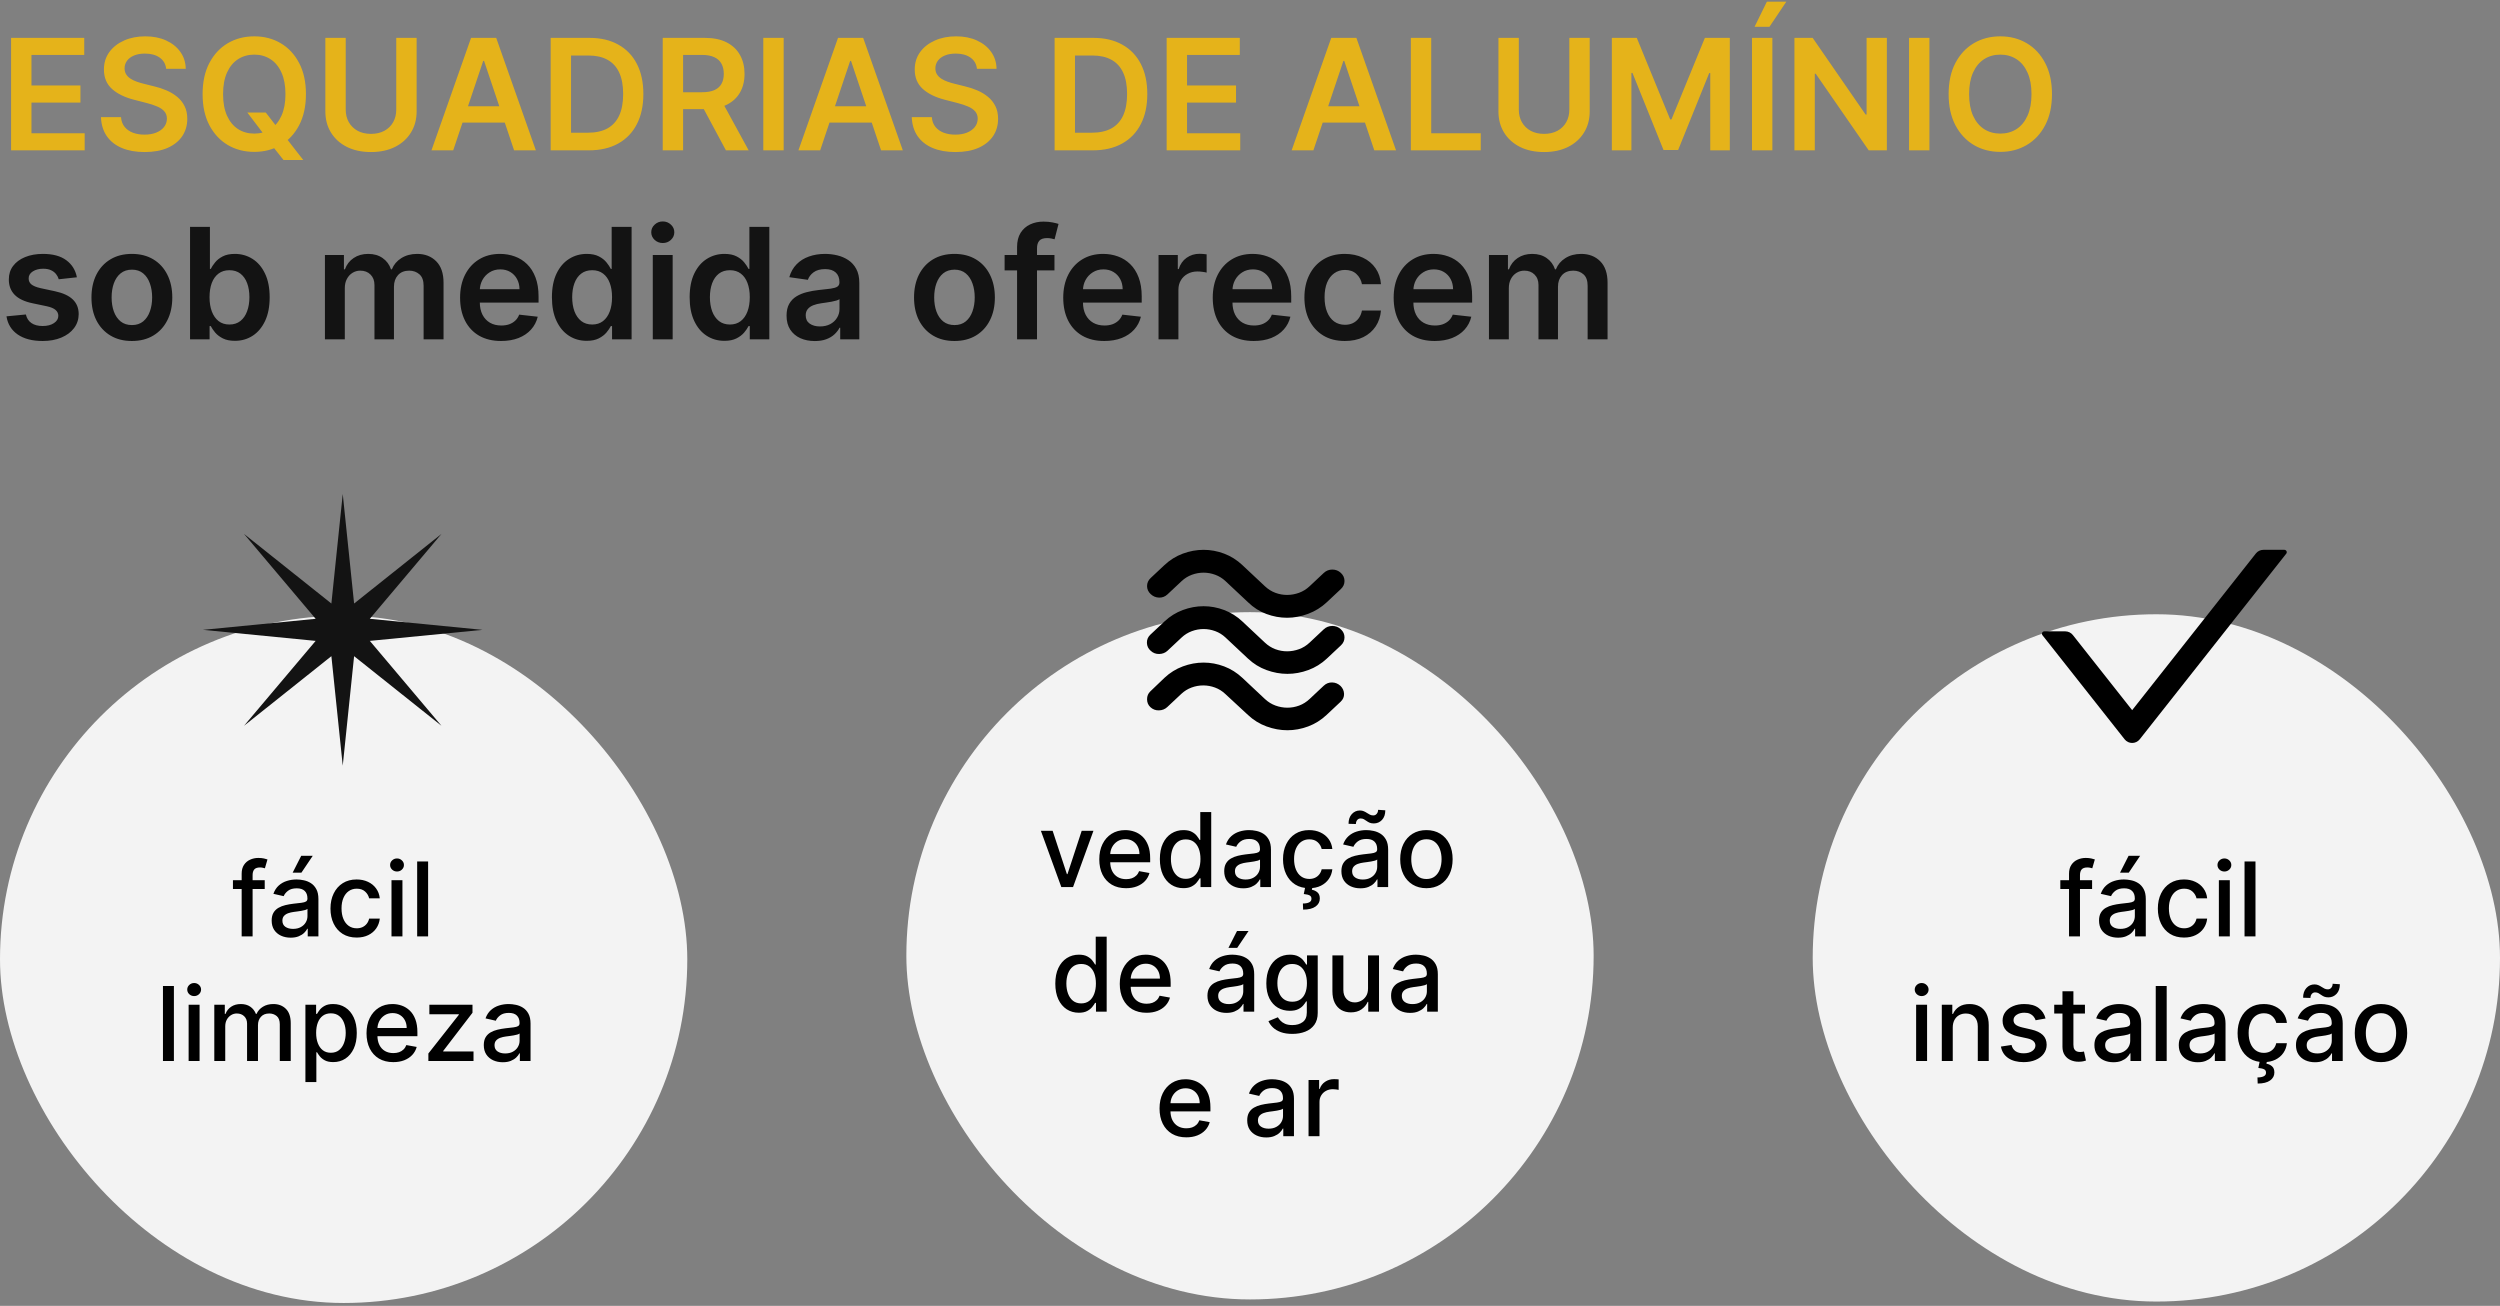
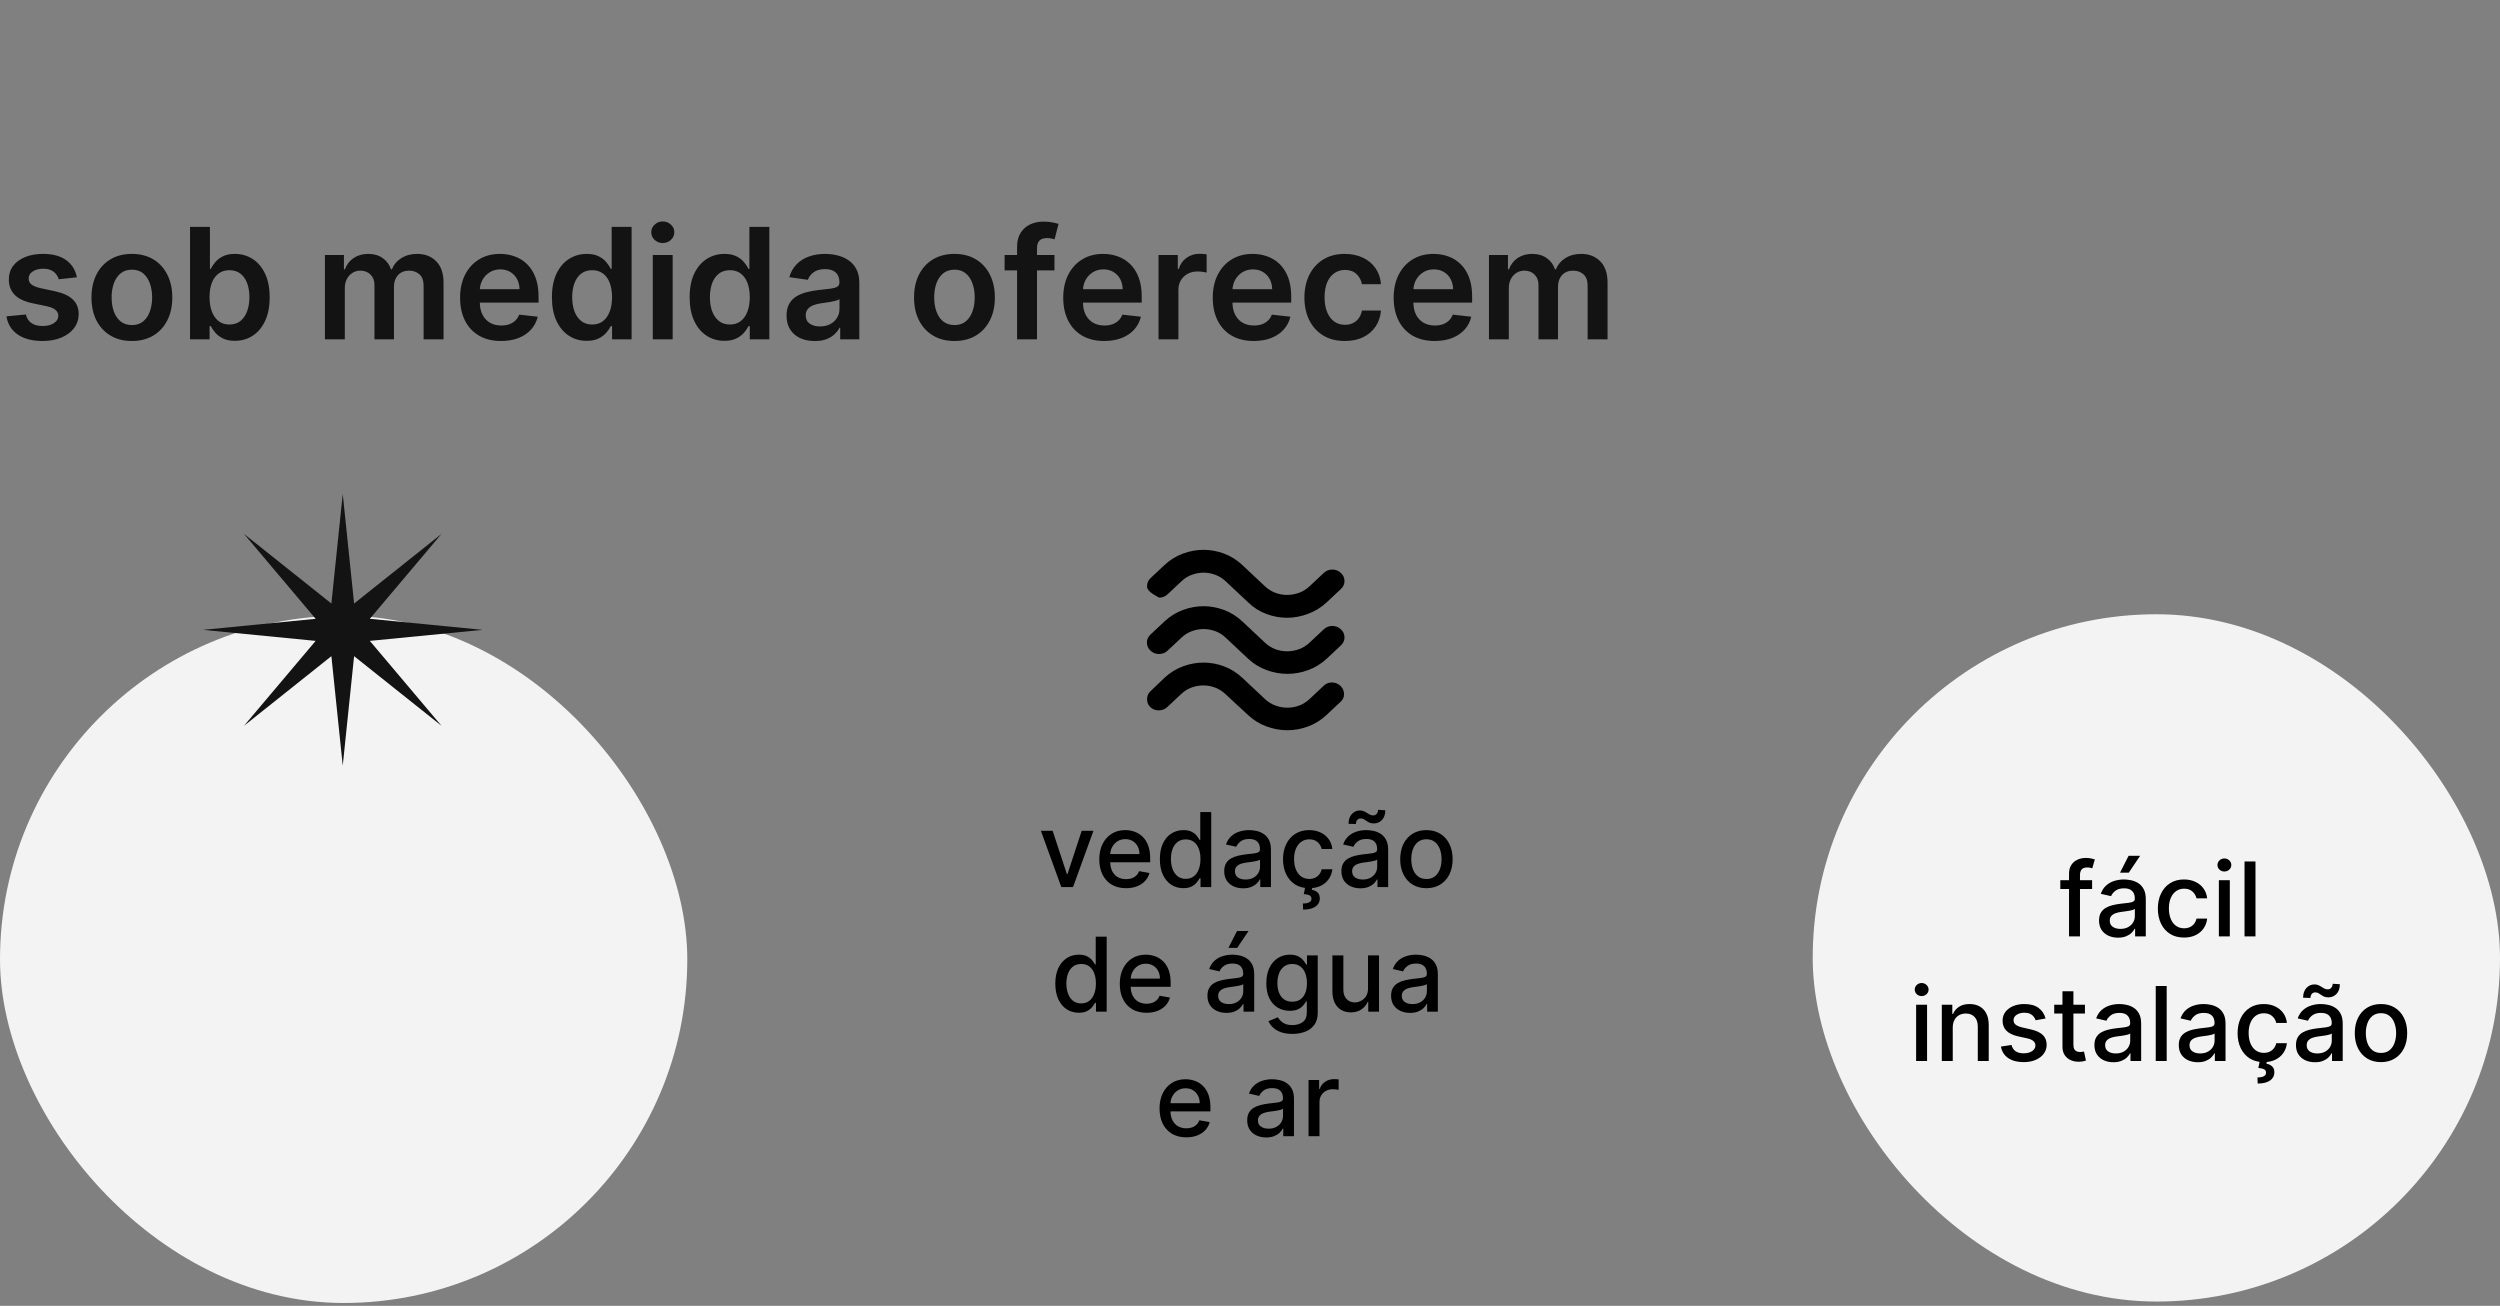
<svg xmlns="http://www.w3.org/2000/svg" width="582" height="304" viewBox="0 0 582 304" fill="none">
  <rect x="0" y="0" width="582" height="304" fill="#808080" stroke="none" />
  <rect x="422" y="143" width="160" height="160" rx="80" fill="#F3F3F3" />
  <path d="M487.04 204.909V206.955H479.642V204.909H487.04ZM481.67 218V203.392C481.67 202.574 481.849 201.895 482.207 201.355C482.565 200.81 483.04 200.403 483.631 200.136C484.222 199.864 484.864 199.727 485.557 199.727C486.068 199.727 486.506 199.77 486.869 199.855C487.233 199.935 487.503 200.009 487.679 200.077L487.082 202.139C486.963 202.105 486.81 202.065 486.622 202.02C486.435 201.969 486.207 201.943 485.94 201.943C485.321 201.943 484.878 202.097 484.611 202.403C484.349 202.71 484.219 203.153 484.219 203.733V218H481.67ZM493.08 218.29C492.251 218.29 491.501 218.136 490.83 217.83C490.16 217.517 489.629 217.065 489.237 216.474C488.85 215.884 488.657 215.159 488.657 214.301C488.657 213.562 488.799 212.955 489.083 212.477C489.367 212 489.751 211.622 490.234 211.344C490.717 211.065 491.256 210.855 491.853 210.713C492.45 210.571 493.058 210.463 493.677 210.389C494.461 210.298 495.097 210.224 495.586 210.168C496.075 210.105 496.43 210.006 496.651 209.869C496.873 209.733 496.984 209.511 496.984 209.205V209.145C496.984 208.401 496.773 207.824 496.353 207.415C495.938 207.006 495.319 206.801 494.495 206.801C493.637 206.801 492.961 206.991 492.467 207.372C491.978 207.747 491.64 208.165 491.452 208.625L489.058 208.08C489.342 207.284 489.756 206.642 490.302 206.153C490.853 205.659 491.487 205.301 492.202 205.08C492.918 204.852 493.671 204.739 494.461 204.739C494.984 204.739 495.538 204.801 496.123 204.926C496.714 205.045 497.265 205.267 497.776 205.591C498.293 205.915 498.717 206.378 499.046 206.98C499.376 207.577 499.541 208.352 499.541 209.307V218H497.052V216.21H496.95C496.785 216.54 496.538 216.864 496.208 217.182C495.879 217.5 495.455 217.764 494.938 217.974C494.421 218.185 493.802 218.29 493.08 218.29ZM493.634 216.244C494.339 216.244 494.941 216.105 495.441 215.827C495.947 215.548 496.33 215.185 496.592 214.736C496.859 214.281 496.992 213.795 496.992 213.278V211.591C496.901 211.682 496.725 211.767 496.464 211.847C496.208 211.92 495.916 211.986 495.586 212.043C495.256 212.094 494.935 212.142 494.623 212.188C494.31 212.227 494.049 212.261 493.839 212.29C493.344 212.352 492.893 212.457 492.484 212.605C492.08 212.753 491.756 212.966 491.512 213.244C491.273 213.517 491.154 213.881 491.154 214.335C491.154 214.966 491.387 215.443 491.853 215.767C492.319 216.085 492.913 216.244 493.634 216.244ZM493.541 203.162L495.535 199.233H498.219L495.577 203.162H493.541ZM508.449 218.264C507.182 218.264 506.091 217.977 505.176 217.403C504.267 216.824 503.568 216.026 503.08 215.009C502.591 213.991 502.347 212.827 502.347 211.514C502.347 210.185 502.597 209.011 503.097 207.994C503.597 206.972 504.301 206.173 505.21 205.599C506.119 205.026 507.19 204.739 508.423 204.739C509.418 204.739 510.304 204.923 511.082 205.293C511.861 205.656 512.489 206.168 512.966 206.827C513.449 207.486 513.736 208.256 513.827 209.136H511.347C511.21 208.523 510.898 207.994 510.409 207.551C509.926 207.108 509.278 206.886 508.466 206.886C507.756 206.886 507.134 207.074 506.599 207.449C506.071 207.818 505.659 208.347 505.364 209.034C505.068 209.716 504.92 210.523 504.92 211.455C504.92 212.409 505.065 213.233 505.355 213.926C505.645 214.619 506.054 215.156 506.582 215.537C507.116 215.918 507.744 216.108 508.466 216.108C508.949 216.108 509.386 216.02 509.778 215.844C510.176 215.662 510.509 215.403 510.776 215.068C511.048 214.733 511.239 214.33 511.347 213.858H513.827C513.736 214.705 513.46 215.46 513 216.125C512.54 216.79 511.923 217.312 511.151 217.693C510.384 218.074 509.483 218.264 508.449 218.264ZM516.552 218V204.909H519.1V218H516.552ZM517.839 202.889C517.396 202.889 517.015 202.741 516.697 202.446C516.384 202.145 516.228 201.787 516.228 201.372C516.228 200.952 516.384 200.594 516.697 200.298C517.015 199.997 517.396 199.847 517.839 199.847C518.282 199.847 518.66 199.997 518.972 200.298C519.291 200.594 519.45 200.952 519.45 201.372C519.45 201.787 519.291 202.145 518.972 202.446C518.66 202.741 518.282 202.889 517.839 202.889ZM525.077 200.545V218H522.528V200.545H525.077ZM446.075 247V233.909H448.624V247H446.075ZM447.362 231.889C446.919 231.889 446.538 231.741 446.22 231.446C445.908 231.145 445.751 230.787 445.751 230.372C445.751 229.952 445.908 229.594 446.22 229.298C446.538 228.997 446.919 228.847 447.362 228.847C447.805 228.847 448.183 228.997 448.496 229.298C448.814 229.594 448.973 229.952 448.973 230.372C448.973 230.787 448.814 231.145 448.496 231.446C448.183 231.741 447.805 231.889 447.362 231.889ZM454.6 239.227V247H452.052V233.909H454.498V236.04H454.66C454.961 235.347 455.433 234.79 456.075 234.369C456.722 233.949 457.538 233.739 458.521 233.739C459.413 233.739 460.194 233.926 460.864 234.301C461.535 234.67 462.055 235.222 462.424 235.955C462.793 236.687 462.978 237.594 462.978 238.673V247H460.43V238.98C460.43 238.031 460.183 237.29 459.688 236.756C459.194 236.216 458.515 235.946 457.651 235.946C457.06 235.946 456.535 236.074 456.075 236.33C455.62 236.585 455.259 236.96 454.992 237.455C454.731 237.943 454.6 238.534 454.6 239.227ZM476.205 237.105L473.896 237.514C473.799 237.219 473.646 236.937 473.435 236.67C473.231 236.403 472.952 236.185 472.6 236.014C472.248 235.844 471.808 235.759 471.279 235.759C470.558 235.759 469.955 235.92 469.472 236.244C468.989 236.562 468.748 236.974 468.748 237.48C468.748 237.918 468.91 238.27 469.234 238.537C469.558 238.804 470.08 239.023 470.802 239.193L472.881 239.67C474.086 239.949 474.984 240.378 475.575 240.957C476.166 241.537 476.461 242.29 476.461 243.216C476.461 244 476.234 244.699 475.779 245.312C475.33 245.92 474.702 246.398 473.896 246.744C473.094 247.091 472.166 247.264 471.109 247.264C469.643 247.264 468.447 246.952 467.521 246.327C466.594 245.696 466.026 244.801 465.816 243.642L468.279 243.267C468.433 243.909 468.748 244.395 469.225 244.724C469.702 245.048 470.325 245.21 471.092 245.21C471.927 245.21 472.594 245.037 473.094 244.69C473.594 244.338 473.844 243.909 473.844 243.403C473.844 242.994 473.691 242.651 473.384 242.372C473.083 242.094 472.62 241.884 471.995 241.741L469.779 241.256C468.558 240.977 467.654 240.534 467.069 239.926C466.489 239.318 466.2 238.548 466.2 237.616C466.2 236.844 466.416 236.168 466.847 235.588C467.279 235.009 467.876 234.557 468.637 234.233C469.398 233.903 470.271 233.739 471.254 233.739C472.668 233.739 473.782 234.045 474.594 234.659C475.407 235.267 475.944 236.082 476.205 237.105ZM485.374 233.909V235.955H478.223V233.909H485.374ZM480.141 230.773H482.689V243.156C482.689 243.651 482.763 244.023 482.911 244.273C483.058 244.517 483.249 244.685 483.482 244.776C483.72 244.861 483.979 244.903 484.257 244.903C484.462 244.903 484.641 244.889 484.794 244.861C484.947 244.832 485.067 244.81 485.152 244.793L485.612 246.898C485.465 246.955 485.254 247.011 484.982 247.068C484.709 247.131 484.368 247.165 483.959 247.17C483.288 247.182 482.663 247.062 482.084 246.812C481.504 246.562 481.036 246.176 480.678 245.653C480.32 245.131 480.141 244.474 480.141 243.685V230.773ZM492.002 247.29C491.173 247.29 490.423 247.136 489.752 246.83C489.082 246.517 488.55 246.065 488.158 245.474C487.772 244.884 487.579 244.159 487.579 243.301C487.579 242.562 487.721 241.955 488.005 241.477C488.289 241 488.673 240.622 489.156 240.344C489.639 240.065 490.178 239.855 490.775 239.713C491.371 239.571 491.979 239.463 492.599 239.389C493.383 239.298 494.019 239.224 494.508 239.168C494.996 239.105 495.352 239.006 495.573 238.869C495.795 238.733 495.906 238.511 495.906 238.205V238.145C495.906 237.401 495.695 236.824 495.275 236.415C494.86 236.006 494.241 235.801 493.417 235.801C492.559 235.801 491.883 235.991 491.389 236.372C490.9 236.747 490.562 237.165 490.374 237.625L487.979 237.08C488.264 236.284 488.678 235.642 489.224 235.153C489.775 234.659 490.408 234.301 491.124 234.08C491.84 233.852 492.593 233.739 493.383 233.739C493.906 233.739 494.46 233.801 495.045 233.926C495.636 234.045 496.187 234.267 496.698 234.591C497.215 234.915 497.639 235.378 497.968 235.98C498.298 236.577 498.462 237.352 498.462 238.307V247H495.974V245.21H495.871C495.707 245.54 495.46 245.864 495.13 246.182C494.8 246.5 494.377 246.764 493.86 246.974C493.343 247.185 492.724 247.29 492.002 247.29ZM492.556 245.244C493.261 245.244 493.863 245.105 494.363 244.827C494.869 244.548 495.252 244.185 495.514 243.736C495.781 243.281 495.914 242.795 495.914 242.278V240.591C495.823 240.682 495.647 240.767 495.386 240.847C495.13 240.92 494.837 240.986 494.508 241.043C494.178 241.094 493.857 241.142 493.545 241.188C493.232 241.227 492.971 241.261 492.761 241.29C492.266 241.352 491.815 241.457 491.406 241.605C491.002 241.753 490.678 241.966 490.434 242.244C490.195 242.517 490.076 242.881 490.076 243.335C490.076 243.966 490.309 244.443 490.775 244.767C491.241 245.085 491.835 245.244 492.556 245.244ZM504.405 229.545V247H501.857V229.545H504.405ZM511.643 247.29C510.813 247.29 510.063 247.136 509.393 246.83C508.722 246.517 508.191 246.065 507.799 245.474C507.413 244.884 507.219 244.159 507.219 243.301C507.219 242.562 507.362 241.955 507.646 241.477C507.93 241 508.313 240.622 508.796 240.344C509.279 240.065 509.819 239.855 510.416 239.713C511.012 239.571 511.62 239.463 512.239 239.389C513.023 239.298 513.66 239.224 514.148 239.168C514.637 239.105 514.992 239.006 515.214 238.869C515.435 238.733 515.546 238.511 515.546 238.205V238.145C515.546 237.401 515.336 236.824 514.916 236.415C514.501 236.006 513.881 235.801 513.058 235.801C512.2 235.801 511.523 235.991 511.029 236.372C510.541 236.747 510.202 237.165 510.015 237.625L507.62 237.08C507.904 236.284 508.319 235.642 508.864 235.153C509.416 234.659 510.049 234.301 510.765 234.08C511.481 233.852 512.234 233.739 513.023 233.739C513.546 233.739 514.1 233.801 514.685 233.926C515.276 234.045 515.827 234.267 516.339 234.591C516.856 234.915 517.279 235.378 517.609 235.98C517.938 236.577 518.103 237.352 518.103 238.307V247H515.614V245.21H515.512C515.347 245.54 515.1 245.864 514.771 246.182C514.441 246.5 514.018 246.764 513.501 246.974C512.984 247.185 512.364 247.29 511.643 247.29ZM512.197 245.244C512.901 245.244 513.504 245.105 514.004 244.827C514.509 244.548 514.893 244.185 515.154 243.736C515.421 243.281 515.555 242.795 515.555 242.278V240.591C515.464 240.682 515.288 240.767 515.026 240.847C514.771 240.92 514.478 240.986 514.148 241.043C513.819 241.094 513.498 241.142 513.185 241.188C512.873 241.227 512.612 241.261 512.401 241.29C511.907 241.352 511.455 241.457 511.046 241.605C510.643 241.753 510.319 241.966 510.075 242.244C509.836 242.517 509.717 242.881 509.717 243.335C509.717 243.966 509.95 244.443 510.416 244.767C510.881 245.085 511.475 245.244 512.197 245.244ZM527.011 247.264C525.744 247.264 524.653 246.977 523.739 246.403C522.83 245.824 522.131 245.026 521.642 244.009C521.153 242.991 520.909 241.827 520.909 240.514C520.909 239.185 521.159 238.011 521.659 236.994C522.159 235.972 522.864 235.173 523.773 234.599C524.682 234.026 525.753 233.739 526.986 233.739C527.98 233.739 528.866 233.923 529.645 234.293C530.423 234.656 531.051 235.168 531.528 235.827C532.011 236.486 532.298 237.256 532.389 238.136H529.909C529.773 237.523 529.46 236.994 528.972 236.551C528.489 236.108 527.841 235.886 527.028 235.886C526.318 235.886 525.696 236.074 525.162 236.449C524.634 236.818 524.222 237.347 523.926 238.034C523.631 238.716 523.483 239.523 523.483 240.455C523.483 241.409 523.628 242.233 523.918 242.926C524.207 243.619 524.616 244.156 525.145 244.537C525.679 244.918 526.307 245.108 527.028 245.108C527.511 245.108 527.949 245.02 528.341 244.844C528.739 244.662 529.071 244.403 529.338 244.068C529.611 243.733 529.801 243.33 529.909 242.858H532.389C532.298 243.705 532.023 244.46 531.563 245.125C531.102 245.79 530.486 246.312 529.713 246.693C528.946 247.074 528.045 247.264 527.011 247.264ZM526.091 246.932H527.761L527.625 247.631C528.119 247.71 528.551 247.909 528.92 248.227C529.29 248.545 529.474 249.026 529.474 249.668C529.48 250.435 529.148 251.057 528.477 251.534C527.813 252.011 526.849 252.25 525.588 252.25L525.537 250.827C526.128 250.827 526.605 250.741 526.969 250.571C527.338 250.401 527.526 250.125 527.531 249.744C527.537 249.364 527.395 249.097 527.105 248.943C526.821 248.79 526.366 248.682 525.741 248.619L526.091 246.932ZM538.924 247.29C538.094 247.29 537.344 247.136 536.674 246.83C536.004 246.517 535.472 246.065 535.08 245.474C534.694 244.884 534.501 244.159 534.501 243.301C534.501 242.562 534.643 241.955 534.927 241.477C535.211 241 535.594 240.622 536.077 240.344C536.56 240.065 537.1 239.855 537.697 239.713C538.293 239.571 538.901 239.463 539.521 239.389C540.305 239.298 540.941 239.224 541.43 239.168C541.918 239.105 542.273 239.006 542.495 238.869C542.717 238.733 542.827 238.511 542.827 238.205V238.145C542.827 237.401 542.617 236.824 542.197 236.415C541.782 236.006 541.163 235.801 540.339 235.801C539.481 235.801 538.805 235.991 538.31 236.372C537.822 236.747 537.484 237.165 537.296 237.625L534.901 237.08C535.185 236.284 535.6 235.642 536.146 235.153C536.697 234.659 537.33 234.301 538.046 234.08C538.762 233.852 539.515 233.739 540.305 233.739C540.827 233.739 541.381 233.801 541.967 233.926C542.558 234.045 543.109 234.267 543.62 234.591C544.137 234.915 544.56 235.378 544.89 235.98C545.219 236.577 545.384 237.352 545.384 238.307V247H542.896V245.21H542.793C542.629 245.54 542.381 245.864 542.052 246.182C541.722 246.5 541.299 246.764 540.782 246.974C540.265 247.185 539.646 247.29 538.924 247.29ZM539.478 245.244C540.183 245.244 540.785 245.105 541.285 244.827C541.791 244.548 542.174 244.185 542.435 243.736C542.702 243.281 542.836 242.795 542.836 242.278V240.591C542.745 240.682 542.569 240.767 542.308 240.847C542.052 240.92 541.759 240.986 541.43 241.043C541.1 241.094 540.779 241.142 540.467 241.188C540.154 241.227 539.893 241.261 539.683 241.29C539.188 241.352 538.737 241.457 538.327 241.605C537.924 241.753 537.6 241.966 537.356 242.244C537.117 242.517 536.998 242.881 536.998 243.335C536.998 243.966 537.231 244.443 537.697 244.767C538.163 245.085 538.756 245.244 539.478 245.244ZM537.876 232.324L536.163 232.273C536.163 231.33 536.416 230.577 536.921 230.014C537.433 229.452 538.063 229.17 538.813 229.17C539.16 229.17 539.464 229.23 539.725 229.349C539.987 229.463 540.231 229.597 540.458 229.75C540.691 229.898 540.921 230.031 541.148 230.151C541.381 230.264 541.64 230.321 541.924 230.321C542.254 230.321 542.521 230.196 542.725 229.946C542.935 229.696 543.041 229.386 543.041 229.017L544.719 229.128C544.719 230.077 544.464 230.824 543.952 231.369C543.441 231.909 542.813 232.182 542.069 232.188C541.666 232.188 541.33 232.131 541.063 232.017C540.802 231.898 540.569 231.764 540.364 231.616C540.16 231.463 539.95 231.327 539.734 231.207C539.518 231.088 539.259 231.028 538.958 231.028C538.64 231.028 538.379 231.153 538.174 231.403C537.975 231.648 537.876 231.955 537.876 232.324ZM554.293 247.264C553.065 247.264 551.994 246.983 551.08 246.42C550.165 245.858 549.455 245.071 548.949 244.06C548.443 243.048 548.19 241.866 548.19 240.514C548.19 239.156 548.443 237.969 548.949 236.952C549.455 235.935 550.165 235.145 551.08 234.582C551.994 234.02 553.065 233.739 554.293 233.739C555.52 233.739 556.591 234.02 557.506 234.582C558.42 235.145 559.131 235.935 559.636 236.952C560.142 237.969 560.395 239.156 560.395 240.514C560.395 241.866 560.142 243.048 559.636 244.06C559.131 245.071 558.42 245.858 557.506 246.42C556.591 246.983 555.52 247.264 554.293 247.264ZM554.301 245.125C555.097 245.125 555.756 244.915 556.278 244.494C556.801 244.074 557.188 243.514 557.438 242.815C557.693 242.116 557.821 241.347 557.821 240.506C557.821 239.67 557.693 238.903 557.438 238.205C557.188 237.5 556.801 236.935 556.278 236.509C555.756 236.082 555.097 235.869 554.301 235.869C553.5 235.869 552.835 236.082 552.307 236.509C551.784 236.935 551.395 237.5 551.139 238.205C550.889 238.903 550.764 239.67 550.764 240.506C550.764 241.347 550.889 242.116 551.139 242.815C551.395 243.514 551.784 244.074 552.307 244.494C552.835 244.915 553.5 245.125 554.301 245.125Z" fill="black" />
-   <path d="M531.799 128H526.917C526.232 128 525.582 128.314 525.163 128.852L496.367 165.325L482.559 147.832C482.35 147.567 482.084 147.353 481.78 147.205C481.477 147.058 481.143 146.981 480.806 146.98H475.924C475.456 146.98 475.197 147.518 475.484 147.881L494.614 172.113C495.508 173.244 497.226 173.244 498.127 172.113L532.239 128.894C532.525 128.538 532.267 128 531.799 128Z" fill="black" />
-   <rect x="211" y="142.509" width="160" height="160" rx="80" fill="#F3F3F3" />
  <path d="M254.551 193.418L249.804 206.509H247.077L242.321 193.418H245.057L248.372 203.492H248.509L251.816 193.418H254.551ZM262.143 206.773C260.853 206.773 259.743 206.498 258.811 205.947C257.885 205.39 257.169 204.609 256.663 203.603C256.163 202.592 255.913 201.407 255.913 200.049C255.913 198.708 256.163 197.526 256.663 196.504C257.169 195.481 257.873 194.683 258.777 194.109C259.686 193.535 260.748 193.248 261.964 193.248C262.703 193.248 263.419 193.37 264.112 193.614C264.805 193.859 265.427 194.242 265.978 194.765C266.529 195.288 266.964 195.967 267.282 196.802C267.6 197.631 267.76 198.64 267.76 199.827V200.731H257.353V198.822H265.262C265.262 198.151 265.126 197.558 264.853 197.041C264.581 196.518 264.197 196.106 263.703 195.805C263.214 195.504 262.64 195.353 261.981 195.353C261.265 195.353 260.64 195.529 260.106 195.881C259.578 196.228 259.169 196.683 258.879 197.245C258.595 197.802 258.453 198.407 258.453 199.06V200.552C258.453 201.427 258.606 202.171 258.913 202.785C259.225 203.398 259.66 203.867 260.217 204.191C260.774 204.509 261.424 204.668 262.169 204.668C262.652 204.668 263.092 204.6 263.49 204.464C263.887 204.322 264.231 204.112 264.521 203.833C264.811 203.555 265.032 203.211 265.186 202.802L267.598 203.237C267.404 203.947 267.058 204.569 266.558 205.103C266.064 205.631 265.441 206.043 264.691 206.339C263.947 206.629 263.098 206.773 262.143 206.773ZM275.488 206.765C274.431 206.765 273.488 206.495 272.658 205.955C271.834 205.41 271.186 204.634 270.715 203.629C270.249 202.617 270.016 201.404 270.016 199.989C270.016 198.575 270.252 197.364 270.723 196.359C271.201 195.353 271.854 194.583 272.684 194.049C273.513 193.515 274.453 193.248 275.505 193.248C276.317 193.248 276.97 193.384 277.465 193.657C277.965 193.924 278.351 194.237 278.624 194.595C278.902 194.952 279.118 195.268 279.272 195.541H279.425V189.055H281.973V206.509H279.485V204.472H279.272C279.118 204.751 278.897 205.069 278.607 205.427C278.323 205.785 277.931 206.097 277.431 206.364C276.931 206.631 276.283 206.765 275.488 206.765ZM276.05 204.592C276.783 204.592 277.402 204.398 277.908 204.012C278.419 203.62 278.806 203.077 279.067 202.384C279.334 201.691 279.468 200.884 279.468 199.964C279.468 199.055 279.337 198.259 279.076 197.577C278.814 196.896 278.431 196.364 277.925 195.984C277.419 195.603 276.794 195.413 276.05 195.413C275.283 195.413 274.644 195.612 274.132 196.009C273.621 196.407 273.235 196.95 272.973 197.637C272.718 198.325 272.59 199.1 272.59 199.964C272.59 200.839 272.72 201.626 272.982 202.325C273.243 203.023 273.63 203.577 274.141 203.987C274.658 204.39 275.294 204.592 276.05 204.592ZM289.42 206.799C288.591 206.799 287.841 206.646 287.17 206.339C286.5 206.026 285.968 205.575 285.576 204.984C285.19 204.393 284.997 203.668 284.997 202.81C284.997 202.072 285.139 201.464 285.423 200.987C285.707 200.509 286.091 200.131 286.573 199.853C287.056 199.575 287.596 199.364 288.193 199.222C288.789 199.08 289.397 198.972 290.017 198.898C290.801 198.808 291.437 198.734 291.926 198.677C292.414 198.614 292.769 198.515 292.991 198.379C293.213 198.242 293.323 198.021 293.323 197.714V197.654C293.323 196.91 293.113 196.333 292.693 195.924C292.278 195.515 291.659 195.31 290.835 195.31C289.977 195.31 289.301 195.501 288.806 195.881C288.318 196.256 287.98 196.674 287.792 197.134L285.397 196.589C285.681 195.793 286.096 195.151 286.642 194.663C287.193 194.168 287.826 193.81 288.542 193.589C289.258 193.362 290.011 193.248 290.801 193.248C291.323 193.248 291.877 193.31 292.463 193.435C293.054 193.555 293.605 193.776 294.116 194.1C294.633 194.424 295.056 194.887 295.386 195.489C295.716 196.086 295.88 196.862 295.88 197.816V206.509H293.392V204.72H293.289C293.125 205.049 292.877 205.373 292.548 205.691C292.218 206.009 291.795 206.273 291.278 206.484C290.761 206.694 290.142 206.799 289.42 206.799ZM289.974 204.754C290.679 204.754 291.281 204.614 291.781 204.336C292.287 204.058 292.67 203.694 292.931 203.245C293.198 202.791 293.332 202.305 293.332 201.788V200.1C293.241 200.191 293.065 200.276 292.804 200.356C292.548 200.43 292.255 200.495 291.926 200.552C291.596 200.603 291.275 200.651 290.963 200.697C290.65 200.737 290.389 200.771 290.179 200.799C289.684 200.862 289.233 200.967 288.823 201.114C288.42 201.262 288.096 201.475 287.852 201.754C287.613 202.026 287.494 202.39 287.494 202.845C287.494 203.475 287.727 203.952 288.193 204.276C288.659 204.595 289.252 204.754 289.974 204.754ZM304.789 206.773C303.522 206.773 302.431 206.487 301.516 205.913C300.607 205.333 299.908 204.535 299.419 203.518C298.931 202.501 298.686 201.336 298.686 200.023C298.686 198.694 298.936 197.521 299.436 196.504C299.936 195.481 300.641 194.683 301.55 194.109C302.459 193.535 303.53 193.248 304.763 193.248C305.757 193.248 306.644 193.433 307.422 193.802C308.201 194.166 308.828 194.677 309.306 195.336C309.789 195.995 310.076 196.765 310.167 197.646H307.686C307.55 197.032 307.238 196.504 306.749 196.06C306.266 195.617 305.618 195.396 304.806 195.396C304.095 195.396 303.473 195.583 302.939 195.958C302.411 196.327 301.999 196.856 301.703 197.543C301.408 198.225 301.26 199.032 301.26 199.964C301.26 200.918 301.405 201.742 301.695 202.435C301.985 203.129 302.394 203.666 302.922 204.046C303.456 204.427 304.084 204.617 304.806 204.617C305.289 204.617 305.726 204.529 306.118 204.353C306.516 204.171 306.848 203.913 307.115 203.577C307.388 203.242 307.578 202.839 307.686 202.367H310.167C310.076 203.214 309.8 203.97 309.34 204.634C308.88 205.299 308.263 205.822 307.49 206.202C306.723 206.583 305.823 206.773 304.789 206.773ZM303.868 206.441H305.539L305.402 207.14C305.897 207.22 306.328 207.418 306.698 207.737C307.067 208.055 307.252 208.535 307.252 209.177C307.257 209.944 306.925 210.566 306.255 211.043C305.59 211.521 304.627 211.759 303.365 211.759L303.314 210.336C303.905 210.336 304.382 210.251 304.746 210.08C305.115 209.91 305.303 209.634 305.309 209.254C305.314 208.873 305.172 208.606 304.882 208.452C304.598 208.299 304.144 208.191 303.519 208.129L303.868 206.441ZM316.701 206.799C315.872 206.799 315.122 206.646 314.451 206.339C313.781 206.026 313.25 205.575 312.858 204.984C312.471 204.393 312.278 203.668 312.278 202.81C312.278 202.072 312.42 201.464 312.704 200.987C312.988 200.509 313.372 200.131 313.855 199.853C314.338 199.575 314.877 199.364 315.474 199.222C316.071 199.08 316.679 198.972 317.298 198.898C318.082 198.808 318.718 198.734 319.207 198.677C319.696 198.614 320.051 198.515 320.272 198.379C320.494 198.242 320.605 198.021 320.605 197.714V197.654C320.605 196.91 320.394 196.333 319.974 195.924C319.559 195.515 318.94 195.31 318.116 195.31C317.258 195.31 316.582 195.501 316.088 195.881C315.599 196.256 315.261 196.674 315.073 197.134L312.679 196.589C312.963 195.793 313.377 195.151 313.923 194.663C314.474 194.168 315.108 193.81 315.823 193.589C316.539 193.362 317.292 193.248 318.082 193.248C318.605 193.248 319.159 193.31 319.744 193.435C320.335 193.555 320.886 193.776 321.397 194.1C321.914 194.424 322.338 194.887 322.667 195.489C322.997 196.086 323.162 196.862 323.162 197.816V206.509H320.673V204.72H320.571C320.406 205.049 320.159 205.373 319.829 205.691C319.5 206.009 319.076 206.273 318.559 206.484C318.042 206.694 317.423 206.799 316.701 206.799ZM317.255 204.754C317.96 204.754 318.562 204.614 319.062 204.336C319.568 204.058 319.951 203.694 320.213 203.245C320.48 202.791 320.613 202.305 320.613 201.788V200.1C320.522 200.191 320.346 200.276 320.085 200.356C319.829 200.43 319.537 200.495 319.207 200.552C318.877 200.603 318.556 200.651 318.244 200.697C317.931 200.737 317.67 200.771 317.46 200.799C316.966 200.862 316.514 200.967 316.105 201.114C315.701 201.262 315.377 201.475 315.133 201.754C314.894 202.026 314.775 202.39 314.775 202.845C314.775 203.475 315.008 203.952 315.474 204.276C315.94 204.595 316.534 204.754 317.255 204.754ZM315.653 191.833L313.94 191.782C313.94 190.839 314.193 190.086 314.698 189.523C315.21 188.961 315.841 188.68 316.591 188.68C316.937 188.68 317.241 188.739 317.502 188.859C317.764 188.972 318.008 189.106 318.235 189.259C318.468 189.407 318.698 189.541 318.926 189.66C319.159 189.773 319.417 189.83 319.701 189.83C320.031 189.83 320.298 189.705 320.502 189.455C320.713 189.205 320.818 188.896 320.818 188.526L322.497 188.637C322.497 189.586 322.241 190.333 321.73 190.879C321.218 191.418 320.591 191.691 319.846 191.697C319.443 191.697 319.108 191.64 318.841 191.526C318.579 191.407 318.346 191.273 318.142 191.126C317.937 190.972 317.727 190.836 317.511 190.717C317.295 190.597 317.037 190.538 316.735 190.538C316.417 190.538 316.156 190.663 315.951 190.913C315.752 191.157 315.653 191.464 315.653 191.833ZM332.07 206.773C330.843 206.773 329.772 206.492 328.857 205.93C327.942 205.367 327.232 204.58 326.726 203.569C326.22 202.558 325.968 201.376 325.968 200.023C325.968 198.666 326.22 197.478 326.726 196.461C327.232 195.444 327.942 194.654 328.857 194.092C329.772 193.529 330.843 193.248 332.07 193.248C333.297 193.248 334.368 193.529 335.283 194.092C336.198 194.654 336.908 195.444 337.414 196.461C337.919 197.478 338.172 198.666 338.172 200.023C338.172 201.376 337.919 202.558 337.414 203.569C336.908 204.58 336.198 205.367 335.283 205.93C334.368 206.492 333.297 206.773 332.07 206.773ZM332.078 204.634C332.874 204.634 333.533 204.424 334.056 204.004C334.578 203.583 334.965 203.023 335.215 202.325C335.47 201.626 335.598 200.856 335.598 200.015C335.598 199.18 335.47 198.413 335.215 197.714C334.965 197.009 334.578 196.444 334.056 196.018C333.533 195.592 332.874 195.379 332.078 195.379C331.277 195.379 330.613 195.592 330.084 196.018C329.561 196.444 329.172 197.009 328.917 197.714C328.667 198.413 328.542 199.18 328.542 200.015C328.542 200.856 328.667 201.626 328.917 202.325C329.172 203.023 329.561 203.583 330.084 204.004C330.613 204.424 331.277 204.634 332.078 204.634ZM251.148 235.765C250.091 235.765 249.148 235.495 248.318 234.955C247.494 234.41 246.847 233.634 246.375 232.629C245.909 231.617 245.676 230.404 245.676 228.989C245.676 227.575 245.912 226.364 246.383 225.359C246.861 224.353 247.514 223.583 248.344 223.049C249.173 222.515 250.114 222.248 251.165 222.248C251.977 222.248 252.631 222.384 253.125 222.657C253.625 222.924 254.011 223.237 254.284 223.595C254.562 223.952 254.778 224.268 254.932 224.541H255.085V218.055H257.633V235.509H255.145V233.472H254.932C254.778 233.751 254.557 234.069 254.267 234.427C253.983 234.785 253.591 235.097 253.091 235.364C252.591 235.631 251.943 235.765 251.148 235.765ZM251.71 233.592C252.443 233.592 253.062 233.398 253.568 233.012C254.08 232.62 254.466 232.077 254.727 231.384C254.994 230.691 255.128 229.884 255.128 228.964C255.128 228.055 254.997 227.259 254.736 226.577C254.474 225.896 254.091 225.364 253.585 224.984C253.08 224.603 252.455 224.413 251.71 224.413C250.943 224.413 250.304 224.612 249.793 225.009C249.281 225.407 248.895 225.95 248.633 226.637C248.378 227.325 248.25 228.1 248.25 228.964C248.25 229.839 248.381 230.626 248.642 231.325C248.903 232.023 249.29 232.577 249.801 232.987C250.318 233.39 250.955 233.592 251.71 233.592ZM266.913 235.773C265.623 235.773 264.512 235.498 263.58 234.947C262.654 234.39 261.938 233.609 261.432 232.603C260.932 231.592 260.682 230.407 260.682 229.049C260.682 227.708 260.932 226.526 261.432 225.504C261.938 224.481 262.643 223.683 263.546 223.109C264.455 222.535 265.518 222.248 266.734 222.248C267.472 222.248 268.188 222.37 268.881 222.614C269.575 222.859 270.197 223.242 270.748 223.765C271.299 224.288 271.734 224.967 272.052 225.802C272.37 226.631 272.529 227.64 272.529 228.827V229.731H262.123V227.822H270.032C270.032 227.151 269.896 226.558 269.623 226.041C269.35 225.518 268.967 225.106 268.472 224.805C267.984 224.504 267.41 224.353 266.751 224.353C266.035 224.353 265.41 224.529 264.876 224.881C264.347 225.228 263.938 225.683 263.648 226.245C263.364 226.802 263.222 227.407 263.222 228.06V229.552C263.222 230.427 263.376 231.171 263.682 231.785C263.995 232.398 264.43 232.867 264.986 233.191C265.543 233.509 266.194 233.668 266.938 233.668C267.421 233.668 267.861 233.6 268.259 233.464C268.657 233.322 269.001 233.112 269.29 232.833C269.58 232.555 269.802 232.211 269.955 231.802L272.367 232.237C272.174 232.947 271.827 233.569 271.327 234.103C270.833 234.631 270.211 235.043 269.461 235.339C268.717 235.629 267.867 235.773 266.913 235.773ZM285.518 235.799C284.688 235.799 283.938 235.646 283.268 235.339C282.597 235.026 282.066 234.575 281.674 233.984C281.288 233.393 281.094 232.668 281.094 231.81C281.094 231.072 281.236 230.464 281.521 229.987C281.805 229.509 282.188 229.131 282.671 228.853C283.154 228.575 283.694 228.364 284.29 228.222C284.887 228.08 285.495 227.972 286.114 227.898C286.898 227.808 287.535 227.734 288.023 227.677C288.512 227.614 288.867 227.515 289.089 227.379C289.31 227.242 289.421 227.021 289.421 226.714V226.654C289.421 225.91 289.211 225.333 288.79 224.924C288.376 224.515 287.756 224.31 286.932 224.31C286.075 224.31 285.398 224.501 284.904 224.881C284.415 225.256 284.077 225.674 283.89 226.134L281.495 225.589C281.779 224.793 282.194 224.151 282.739 223.663C283.29 223.168 283.924 222.81 284.64 222.589C285.356 222.362 286.109 222.248 286.898 222.248C287.421 222.248 287.975 222.31 288.56 222.435C289.151 222.555 289.702 222.776 290.214 223.1C290.731 223.424 291.154 223.887 291.484 224.489C291.813 225.086 291.978 225.862 291.978 226.816V235.509H289.489V233.72H289.387C289.222 234.049 288.975 234.373 288.646 234.691C288.316 235.009 287.893 235.273 287.376 235.484C286.859 235.694 286.239 235.799 285.518 235.799ZM286.072 233.754C286.776 233.754 287.379 233.614 287.879 233.336C288.384 233.058 288.768 232.694 289.029 232.245C289.296 231.791 289.43 231.305 289.43 230.788V229.1C289.339 229.191 289.163 229.276 288.901 229.356C288.646 229.43 288.353 229.495 288.023 229.552C287.694 229.603 287.373 229.651 287.06 229.697C286.748 229.737 286.486 229.771 286.276 229.799C285.782 229.862 285.33 229.967 284.921 230.114C284.518 230.262 284.194 230.475 283.95 230.754C283.711 231.026 283.592 231.39 283.592 231.845C283.592 232.475 283.825 232.952 284.29 233.276C284.756 233.595 285.35 233.754 286.072 233.754ZM285.978 220.671L287.972 216.742H290.657L288.015 220.671H285.978ZM300.861 240.691C299.821 240.691 298.926 240.555 298.176 240.282C297.432 240.009 296.824 239.648 296.352 239.2C295.881 238.751 295.528 238.259 295.295 237.725L297.486 236.822C297.639 237.072 297.844 237.336 298.099 237.614C298.361 237.898 298.713 238.14 299.156 238.339C299.605 238.538 300.182 238.637 300.886 238.637C301.852 238.637 302.651 238.401 303.281 237.93C303.912 237.464 304.227 236.72 304.227 235.697V233.123H304.065C303.912 233.401 303.69 233.711 303.401 234.052C303.116 234.393 302.724 234.688 302.224 234.938C301.724 235.188 301.074 235.313 300.273 235.313C299.239 235.313 298.307 235.072 297.477 234.589C296.653 234.1 296 233.381 295.517 232.433C295.04 231.478 294.801 230.305 294.801 228.913C294.801 227.521 295.037 226.327 295.508 225.333C295.986 224.339 296.639 223.577 297.469 223.049C298.298 222.515 299.239 222.248 300.29 222.248C301.102 222.248 301.758 222.384 302.258 222.657C302.758 222.924 303.148 223.237 303.426 223.595C303.71 223.952 303.929 224.268 304.082 224.541H304.27V222.418H306.767V235.799C306.767 236.924 306.506 237.847 305.983 238.569C305.46 239.291 304.753 239.825 303.861 240.171C302.974 240.518 301.974 240.691 300.861 240.691ZM300.835 233.2C301.568 233.2 302.187 233.029 302.693 232.688C303.205 232.342 303.591 231.847 303.852 231.205C304.119 230.558 304.253 229.782 304.253 228.879C304.253 227.998 304.122 227.222 303.861 226.552C303.599 225.881 303.216 225.359 302.71 224.984C302.205 224.603 301.58 224.413 300.835 224.413C300.068 224.413 299.429 224.612 298.918 225.009C298.406 225.401 298.02 225.935 297.758 226.612C297.503 227.288 297.375 228.043 297.375 228.879C297.375 229.737 297.506 230.489 297.767 231.137C298.028 231.785 298.415 232.291 298.926 232.654C299.443 233.018 300.08 233.2 300.835 233.2ZM318.477 230.08V222.418H321.034V235.509H318.528V233.242H318.392C318.091 233.941 317.608 234.523 316.943 234.989C316.284 235.45 315.463 235.68 314.48 235.68C313.639 235.68 312.895 235.495 312.247 235.126C311.605 234.751 311.099 234.197 310.73 233.464C310.366 232.731 310.185 231.825 310.185 230.745V222.418H312.733V230.438C312.733 231.33 312.98 232.041 313.474 232.569C313.969 233.097 314.611 233.362 315.401 233.362C315.878 233.362 316.352 233.242 316.824 233.004C317.301 232.765 317.696 232.404 318.008 231.921C318.327 231.438 318.483 230.825 318.477 230.08ZM328.268 235.799C327.438 235.799 326.688 235.646 326.018 235.339C325.347 235.026 324.816 234.575 324.424 233.984C324.038 233.393 323.844 232.668 323.844 231.81C323.844 231.072 323.986 230.464 324.271 229.987C324.555 229.509 324.938 229.131 325.421 228.853C325.904 228.575 326.444 228.364 327.04 228.222C327.637 228.08 328.245 227.972 328.864 227.898C329.648 227.808 330.285 227.734 330.773 227.677C331.262 227.614 331.617 227.515 331.839 227.379C332.06 227.242 332.171 227.021 332.171 226.714V226.654C332.171 225.91 331.961 225.333 331.54 224.924C331.126 224.515 330.506 224.31 329.682 224.31C328.825 224.31 328.148 224.501 327.654 224.881C327.165 225.256 326.827 225.674 326.64 226.134L324.245 225.589C324.529 224.793 324.944 224.151 325.489 223.663C326.04 223.168 326.674 222.81 327.39 222.589C328.106 222.362 328.859 222.248 329.648 222.248C330.171 222.248 330.725 222.31 331.31 222.435C331.901 222.555 332.452 222.776 332.964 223.1C333.481 223.424 333.904 223.887 334.234 224.489C334.563 225.086 334.728 225.862 334.728 226.816V235.509H332.239V233.72H332.137C331.972 234.049 331.725 234.373 331.396 234.691C331.066 235.009 330.643 235.273 330.126 235.484C329.609 235.694 328.989 235.799 328.268 235.799ZM328.822 233.754C329.526 233.754 330.129 233.614 330.629 233.336C331.134 233.058 331.518 232.694 331.779 232.245C332.046 231.791 332.18 231.305 332.18 230.788V229.1C332.089 229.191 331.913 229.276 331.651 229.356C331.396 229.43 331.103 229.495 330.773 229.552C330.444 229.603 330.123 229.651 329.81 229.697C329.498 229.737 329.236 229.771 329.026 229.799C328.532 229.862 328.08 229.967 327.671 230.114C327.268 230.262 326.944 230.475 326.7 230.754C326.461 231.026 326.342 231.39 326.342 231.845C326.342 232.475 326.575 232.952 327.04 233.276C327.506 233.595 328.1 233.754 328.822 233.754ZM276.17 264.773C274.881 264.773 273.77 264.498 272.838 263.947C271.912 263.39 271.196 262.609 270.69 261.603C270.19 260.592 269.94 259.407 269.94 258.049C269.94 256.708 270.19 255.526 270.69 254.504C271.196 253.481 271.901 252.683 272.804 252.109C273.713 251.535 274.776 251.248 275.991 251.248C276.73 251.248 277.446 251.37 278.139 251.614C278.832 251.859 279.455 252.242 280.006 252.765C280.557 253.288 280.991 253.967 281.31 254.802C281.628 255.631 281.787 256.64 281.787 257.827V258.731H271.381V256.822H279.29C279.29 256.151 279.153 255.558 278.881 255.041C278.608 254.518 278.224 254.106 277.73 253.805C277.241 253.504 276.668 253.353 276.008 253.353C275.293 253.353 274.668 253.529 274.133 253.881C273.605 254.228 273.196 254.683 272.906 255.245C272.622 255.802 272.48 256.407 272.48 257.06V258.552C272.48 259.427 272.633 260.171 272.94 260.785C273.253 261.398 273.687 261.867 274.244 262.191C274.801 262.509 275.452 262.668 276.196 262.668C276.679 262.668 277.119 262.6 277.517 262.464C277.915 262.322 278.258 262.112 278.548 261.833C278.838 261.555 279.06 261.211 279.213 260.802L281.625 261.237C281.432 261.947 281.085 262.569 280.585 263.103C280.091 263.631 279.469 264.043 278.719 264.339C277.974 264.629 277.125 264.773 276.17 264.773ZM294.776 264.799C293.946 264.799 293.196 264.646 292.526 264.339C291.855 264.026 291.324 263.575 290.932 262.984C290.545 262.393 290.352 261.668 290.352 260.81C290.352 260.072 290.494 259.464 290.778 258.987C291.062 258.509 291.446 258.131 291.929 257.853C292.412 257.575 292.952 257.364 293.548 257.222C294.145 257.08 294.753 256.972 295.372 256.898C296.156 256.808 296.793 256.734 297.281 256.677C297.77 256.614 298.125 256.515 298.347 256.379C298.568 256.242 298.679 256.021 298.679 255.714V255.654C298.679 254.91 298.469 254.333 298.048 253.924C297.633 253.515 297.014 253.31 296.19 253.31C295.332 253.31 294.656 253.501 294.162 253.881C293.673 254.256 293.335 254.674 293.148 255.134L290.753 254.589C291.037 253.793 291.452 253.151 291.997 252.663C292.548 252.168 293.182 251.81 293.898 251.589C294.614 251.362 295.366 251.248 296.156 251.248C296.679 251.248 297.233 251.31 297.818 251.435C298.409 251.555 298.96 251.776 299.472 252.1C299.989 252.424 300.412 252.887 300.741 253.489C301.071 254.086 301.236 254.862 301.236 255.816V264.509H298.747V262.72H298.645C298.48 263.049 298.233 263.373 297.903 263.691C297.574 264.009 297.151 264.273 296.633 264.484C296.116 264.694 295.497 264.799 294.776 264.799ZM295.33 262.754C296.034 262.754 296.636 262.614 297.136 262.336C297.642 262.058 298.026 261.694 298.287 261.245C298.554 260.791 298.687 260.305 298.687 259.788V258.1C298.597 258.191 298.42 258.276 298.159 258.356C297.903 258.43 297.611 258.495 297.281 258.552C296.952 258.603 296.631 258.651 296.318 258.697C296.006 258.737 295.744 258.771 295.534 258.799C295.04 258.862 294.588 258.967 294.179 259.114C293.776 259.262 293.452 259.475 293.207 259.754C292.969 260.026 292.849 260.39 292.849 260.845C292.849 261.475 293.082 261.952 293.548 262.276C294.014 262.595 294.608 262.754 295.33 262.754ZM304.63 264.509V251.418H307.093V253.498H307.229C307.468 252.793 307.888 252.239 308.491 251.836C309.099 251.427 309.786 251.222 310.553 251.222C310.712 251.222 310.9 251.228 311.116 251.239C311.337 251.251 311.511 251.265 311.636 251.282V253.72C311.533 253.691 311.352 253.66 311.09 253.626C310.829 253.586 310.567 253.566 310.306 253.566C309.704 253.566 309.167 253.694 308.695 253.95C308.229 254.2 307.86 254.549 307.587 254.998C307.315 255.441 307.178 255.947 307.178 256.515V264.509H304.63Z" fill="black" />
-   <path d="M308.872 140.206C307.613 141.387 306.167 142.284 304.535 142.897C302.902 143.509 301.27 143.816 299.637 143.816C298.005 143.816 296.396 143.521 294.81 142.931C293.224 142.341 291.801 141.433 290.542 140.206L285.295 135.284C284.595 134.628 283.802 134.136 282.916 133.809C282.03 133.482 281.121 133.317 280.188 133.316C279.255 133.316 278.345 133.48 277.459 133.809C276.573 134.138 275.78 134.63 275.081 135.284L271.792 138.369C271.233 138.894 270.58 139.146 269.833 139.125C269.087 139.104 268.434 138.83 267.874 138.303C267.315 137.778 267.035 137.155 267.035 136.434C267.035 135.713 267.315 135.089 267.874 134.562L271.093 131.544C272.352 130.362 273.775 129.477 275.36 128.887C276.946 128.297 278.555 128.002 280.188 128C281.82 128 283.418 128.295 284.982 128.885C286.545 129.474 287.955 130.361 289.213 131.544L294.46 136.466C295.206 137.166 296.023 137.68 296.909 138.009C297.795 138.338 298.704 138.502 299.637 138.5C300.57 138.5 301.492 138.336 302.402 138.009C303.313 137.682 304.14 137.167 304.884 136.466L308.173 133.381C308.732 132.856 309.397 132.594 310.168 132.594C310.938 132.594 311.603 132.856 312.16 133.381C312.72 133.906 313 134.53 313 135.253C313 135.976 312.72 136.599 312.16 137.122L308.872 140.206ZM308.872 153.331C307.613 154.512 306.179 155.399 304.571 155.99C302.963 156.582 301.341 156.877 299.704 156.875C298.072 156.875 296.452 156.58 294.843 155.99C293.235 155.401 291.801 154.514 290.542 153.331L285.295 148.409C284.595 147.753 283.802 147.261 282.916 146.934C282.03 146.607 281.121 146.442 280.188 146.441C279.255 146.441 278.345 146.605 277.459 146.934C276.573 147.263 275.78 147.755 275.081 148.409L271.792 151.494C271.279 151.975 270.638 152.227 269.87 152.25C269.101 152.272 268.436 152.02 267.874 151.494C267.315 151.012 267.024 150.4 267.001 149.656C266.979 148.912 267.247 148.278 267.804 147.753L271.093 144.669C272.352 143.487 273.775 142.602 275.36 142.012C276.946 141.422 278.555 141.127 280.188 141.125C281.82 141.125 283.418 141.421 284.982 142.012C286.545 142.604 287.955 143.489 289.213 144.669L294.46 149.591C295.206 150.291 296.023 150.805 296.909 151.134C297.795 151.463 298.704 151.627 299.637 151.625C300.57 151.625 301.492 151.461 302.402 151.134C303.313 150.807 304.14 150.292 304.884 149.591L308.173 146.506C308.732 145.981 309.397 145.719 310.168 145.719C310.938 145.719 311.603 145.981 312.16 146.506C312.72 147.031 313 147.655 313 148.378C313 149.101 312.72 149.724 312.16 150.247L308.872 153.331ZM308.802 166.456C307.543 167.637 306.12 168.524 304.535 169.115C302.949 169.707 301.34 170.002 299.707 170C298.075 170 296.454 169.705 294.846 169.115C293.238 168.526 291.803 167.639 290.542 166.456L285.225 161.534C284.525 160.878 283.733 160.386 282.846 160.059C281.96 159.732 281.051 159.567 280.118 159.566C279.185 159.566 278.275 159.73 277.389 160.059C276.503 160.388 275.71 160.88 275.011 161.534L271.722 164.619C271.209 165.1 270.568 165.352 269.8 165.375C269.031 165.397 268.366 165.145 267.804 164.619C267.291 164.137 267.035 163.525 267.035 162.781C267.035 162.037 267.291 161.425 267.804 160.944L271.093 157.794C272.352 156.612 273.775 155.727 275.36 155.137C276.946 154.547 278.555 154.252 280.188 154.25C281.82 154.25 283.418 154.546 284.982 155.137C286.545 155.729 287.955 156.614 289.213 157.794L294.46 162.716C295.206 163.416 296.035 163.93 296.945 164.259C297.856 164.588 298.776 164.752 299.707 164.75C300.64 164.75 301.55 164.586 302.436 164.259C303.322 163.932 304.138 163.417 304.884 162.716L308.173 159.631C308.732 159.106 309.385 158.854 310.132 158.875C310.878 158.896 311.531 159.17 312.09 159.697C312.604 160.222 312.872 160.834 312.896 161.534C312.921 162.234 312.652 162.847 312.09 163.372L308.802 166.456Z" fill="black" />
+   <path d="M308.872 140.206C307.613 141.387 306.167 142.284 304.535 142.897C302.902 143.509 301.27 143.816 299.637 143.816C298.005 143.816 296.396 143.521 294.81 142.931C293.224 142.341 291.801 141.433 290.542 140.206L285.295 135.284C284.595 134.628 283.802 134.136 282.916 133.809C282.03 133.482 281.121 133.317 280.188 133.316C279.255 133.316 278.345 133.48 277.459 133.809C276.573 134.138 275.78 134.63 275.081 135.284L271.792 138.369C271.233 138.894 270.58 139.146 269.833 139.125C267.315 137.778 267.035 137.155 267.035 136.434C267.035 135.713 267.315 135.089 267.874 134.562L271.093 131.544C272.352 130.362 273.775 129.477 275.36 128.887C276.946 128.297 278.555 128.002 280.188 128C281.82 128 283.418 128.295 284.982 128.885C286.545 129.474 287.955 130.361 289.213 131.544L294.46 136.466C295.206 137.166 296.023 137.68 296.909 138.009C297.795 138.338 298.704 138.502 299.637 138.5C300.57 138.5 301.492 138.336 302.402 138.009C303.313 137.682 304.14 137.167 304.884 136.466L308.173 133.381C308.732 132.856 309.397 132.594 310.168 132.594C310.938 132.594 311.603 132.856 312.16 133.381C312.72 133.906 313 134.53 313 135.253C313 135.976 312.72 136.599 312.16 137.122L308.872 140.206ZM308.872 153.331C307.613 154.512 306.179 155.399 304.571 155.99C302.963 156.582 301.341 156.877 299.704 156.875C298.072 156.875 296.452 156.58 294.843 155.99C293.235 155.401 291.801 154.514 290.542 153.331L285.295 148.409C284.595 147.753 283.802 147.261 282.916 146.934C282.03 146.607 281.121 146.442 280.188 146.441C279.255 146.441 278.345 146.605 277.459 146.934C276.573 147.263 275.78 147.755 275.081 148.409L271.792 151.494C271.279 151.975 270.638 152.227 269.87 152.25C269.101 152.272 268.436 152.02 267.874 151.494C267.315 151.012 267.024 150.4 267.001 149.656C266.979 148.912 267.247 148.278 267.804 147.753L271.093 144.669C272.352 143.487 273.775 142.602 275.36 142.012C276.946 141.422 278.555 141.127 280.188 141.125C281.82 141.125 283.418 141.421 284.982 142.012C286.545 142.604 287.955 143.489 289.213 144.669L294.46 149.591C295.206 150.291 296.023 150.805 296.909 151.134C297.795 151.463 298.704 151.627 299.637 151.625C300.57 151.625 301.492 151.461 302.402 151.134C303.313 150.807 304.14 150.292 304.884 149.591L308.173 146.506C308.732 145.981 309.397 145.719 310.168 145.719C310.938 145.719 311.603 145.981 312.16 146.506C312.72 147.031 313 147.655 313 148.378C313 149.101 312.72 149.724 312.16 150.247L308.872 153.331ZM308.802 166.456C307.543 167.637 306.12 168.524 304.535 169.115C302.949 169.707 301.34 170.002 299.707 170C298.075 170 296.454 169.705 294.846 169.115C293.238 168.526 291.803 167.639 290.542 166.456L285.225 161.534C284.525 160.878 283.733 160.386 282.846 160.059C281.96 159.732 281.051 159.567 280.118 159.566C279.185 159.566 278.275 159.73 277.389 160.059C276.503 160.388 275.71 160.88 275.011 161.534L271.722 164.619C271.209 165.1 270.568 165.352 269.8 165.375C269.031 165.397 268.366 165.145 267.804 164.619C267.291 164.137 267.035 163.525 267.035 162.781C267.035 162.037 267.291 161.425 267.804 160.944L271.093 157.794C272.352 156.612 273.775 155.727 275.36 155.137C276.946 154.547 278.555 154.252 280.188 154.25C281.82 154.25 283.418 154.546 284.982 155.137C286.545 155.729 287.955 156.614 289.213 157.794L294.46 162.716C295.206 163.416 296.035 163.93 296.945 164.259C297.856 164.588 298.776 164.752 299.707 164.75C300.64 164.75 301.55 164.586 302.436 164.259C303.322 163.932 304.138 163.417 304.884 162.716L308.173 159.631C308.732 159.106 309.385 158.854 310.132 158.875C310.878 158.896 311.531 159.17 312.09 159.697C312.604 160.222 312.872 160.834 312.896 161.534C312.921 162.234 312.652 162.847 312.09 163.372L308.802 166.456Z" fill="black" />
  <rect y="143.333" width="160" height="160" rx="80" fill="#F3F3F3" />
-   <path d="M61.627 204.909V206.955H54.229V204.909H61.627ZM56.258 218V203.392C56.258 202.574 56.437 201.895 56.795 201.355C57.153 200.81 57.627 200.403 58.218 200.136C58.809 199.864 59.451 199.727 60.144 199.727C60.655 199.727 61.093 199.77 61.457 199.855C61.82 199.935 62.09 200.009 62.266 200.077L61.67 202.139C61.55 202.105 61.397 202.065 61.209 202.02C61.022 201.969 60.795 201.943 60.528 201.943C59.908 201.943 59.465 202.097 59.198 202.403C58.937 202.71 58.806 203.153 58.806 203.733V218H56.258ZM67.668 218.29C66.838 218.29 66.088 218.136 65.418 217.83C64.747 217.517 64.216 217.065 63.824 216.474C63.437 215.884 63.244 215.159 63.244 214.301C63.244 213.562 63.386 212.955 63.67 212.477C63.954 212 64.338 211.622 64.821 211.344C65.304 211.065 65.844 210.855 66.44 210.713C67.037 210.571 67.645 210.463 68.264 210.389C69.048 210.298 69.684 210.224 70.173 210.168C70.662 210.105 71.017 210.006 71.239 209.869C71.46 209.733 71.571 209.511 71.571 209.205V209.145C71.571 208.401 71.361 207.824 70.94 207.415C70.525 207.006 69.906 206.801 69.082 206.801C68.224 206.801 67.548 206.991 67.054 207.372C66.565 207.747 66.227 208.165 66.04 208.625L63.645 208.08C63.929 207.284 64.344 206.642 64.889 206.153C65.44 205.659 66.074 205.301 66.79 205.08C67.506 204.852 68.258 204.739 69.048 204.739C69.571 204.739 70.125 204.801 70.71 204.926C71.301 205.045 71.852 205.267 72.364 205.591C72.881 205.915 73.304 206.378 73.633 206.98C73.963 207.577 74.128 208.352 74.128 209.307V218H71.639V216.21H71.537C71.372 216.54 71.125 216.864 70.795 217.182C70.466 217.5 70.043 217.764 69.525 217.974C69.008 218.185 68.389 218.29 67.668 218.29ZM68.222 216.244C68.926 216.244 69.528 216.105 70.028 215.827C70.534 215.548 70.918 215.185 71.179 214.736C71.446 214.281 71.579 213.795 71.579 213.278V211.591C71.489 211.682 71.312 211.767 71.051 211.847C70.795 211.92 70.503 211.986 70.173 212.043C69.844 212.094 69.523 212.142 69.21 212.188C68.898 212.227 68.636 212.261 68.426 212.29C67.932 212.352 67.48 212.457 67.071 212.605C66.668 212.753 66.344 212.966 66.099 213.244C65.861 213.517 65.741 213.881 65.741 214.335C65.741 214.966 65.974 215.443 66.44 215.767C66.906 216.085 67.5 216.244 68.222 216.244ZM68.128 203.162L70.122 199.233H72.807L70.165 203.162H68.128ZM83.036 218.264C81.769 218.264 80.678 217.977 79.763 217.403C78.854 216.824 78.155 216.026 77.667 215.009C77.178 213.991 76.934 212.827 76.934 211.514C76.934 210.185 77.184 209.011 77.684 207.994C78.184 206.972 78.888 206.173 79.797 205.599C80.707 205.026 81.778 204.739 83.01 204.739C84.005 204.739 84.891 204.923 85.67 205.293C86.448 205.656 87.076 206.168 87.553 206.827C88.036 207.486 88.323 208.256 88.414 209.136H85.934C85.797 208.523 85.485 207.994 84.996 207.551C84.513 207.108 83.866 206.886 83.053 206.886C82.343 206.886 81.721 207.074 81.187 207.449C80.658 207.818 80.246 208.347 79.951 209.034C79.655 209.716 79.508 210.523 79.508 211.455C79.508 212.409 79.653 213.233 79.942 213.926C80.232 214.619 80.641 215.156 81.17 215.537C81.704 215.918 82.332 216.108 83.053 216.108C83.536 216.108 83.974 216.02 84.366 215.844C84.763 215.662 85.096 215.403 85.363 215.068C85.635 214.733 85.826 214.33 85.934 213.858H88.414C88.323 214.705 88.047 215.46 87.587 216.125C87.127 216.79 86.51 217.312 85.738 217.693C84.971 218.074 84.07 218.264 83.036 218.264ZM91.139 218V204.909H93.687V218H91.139ZM92.426 202.889C91.983 202.889 91.602 202.741 91.284 202.446C90.972 202.145 90.815 201.787 90.815 201.372C90.815 200.952 90.972 200.594 91.284 200.298C91.602 199.997 91.983 199.847 92.426 199.847C92.869 199.847 93.247 199.997 93.559 200.298C93.878 200.594 94.037 200.952 94.037 201.372C94.037 201.787 93.878 202.145 93.559 202.446C93.247 202.741 92.869 202.889 92.426 202.889ZM99.664 200.545V218H97.116V200.545H99.664ZM40.484 229.545V247H37.936V229.545H40.484ZM43.913 247V233.909H46.461V247H43.913ZM45.2 231.889C44.756 231.889 44.376 231.741 44.057 231.446C43.745 231.145 43.589 230.787 43.589 230.372C43.589 229.952 43.745 229.594 44.057 229.298C44.376 228.997 44.756 228.847 45.2 228.847C45.643 228.847 46.02 228.997 46.333 229.298C46.651 229.594 46.81 229.952 46.81 230.372C46.81 230.787 46.651 231.145 46.333 231.446C46.02 231.741 45.643 231.889 45.2 231.889ZM49.889 247V233.909H52.335V236.04H52.497C52.77 235.318 53.216 234.756 53.835 234.352C54.454 233.943 55.196 233.739 56.059 233.739C56.934 233.739 57.667 233.943 58.258 234.352C58.855 234.761 59.295 235.324 59.579 236.04H59.716C60.028 235.341 60.526 234.784 61.207 234.369C61.889 233.949 62.702 233.739 63.645 233.739C64.832 233.739 65.801 234.111 66.551 234.855C67.307 235.599 67.684 236.722 67.684 238.222V247H65.136V238.46C65.136 237.574 64.895 236.932 64.412 236.534C63.929 236.136 63.352 235.938 62.682 235.938C61.852 235.938 61.207 236.193 60.747 236.705C60.287 237.21 60.057 237.861 60.057 238.656V247H57.517V238.298C57.517 237.588 57.295 237.017 56.852 236.585C56.409 236.153 55.832 235.938 55.122 235.938C54.639 235.938 54.193 236.065 53.784 236.321C53.381 236.571 53.054 236.92 52.804 237.369C52.559 237.818 52.437 238.338 52.437 238.929V247H49.889ZM71.1 251.909V233.909H73.589V236.031H73.802C73.95 235.759 74.162 235.443 74.441 235.085C74.719 234.727 75.106 234.415 75.6 234.148C76.094 233.875 76.748 233.739 77.56 233.739C78.617 233.739 79.56 234.006 80.39 234.54C81.219 235.074 81.87 235.844 82.341 236.849C82.819 237.855 83.057 239.065 83.057 240.48C83.057 241.895 82.822 243.108 82.35 244.119C81.878 245.125 81.231 245.901 80.407 246.446C79.583 246.986 78.643 247.256 77.586 247.256C76.79 247.256 76.14 247.122 75.634 246.855C75.134 246.588 74.742 246.276 74.458 245.918C74.174 245.56 73.955 245.241 73.802 244.963H73.648V251.909H71.1ZM73.597 240.455C73.597 241.375 73.731 242.182 73.998 242.875C74.265 243.568 74.651 244.111 75.157 244.503C75.662 244.889 76.282 245.082 77.015 245.082C77.776 245.082 78.412 244.881 78.924 244.477C79.435 244.068 79.822 243.514 80.083 242.815C80.35 242.116 80.484 241.33 80.484 240.455C80.484 239.591 80.353 238.815 80.091 238.128C79.836 237.44 79.45 236.898 78.932 236.5C78.421 236.102 77.782 235.903 77.015 235.903C76.276 235.903 75.651 236.094 75.14 236.474C74.634 236.855 74.251 237.386 73.989 238.068C73.728 238.75 73.597 239.545 73.597 240.455ZM91.555 247.264C90.265 247.264 89.154 246.989 88.222 246.438C87.296 245.881 86.58 245.099 86.075 244.094C85.575 243.082 85.325 241.898 85.325 240.54C85.325 239.199 85.575 238.017 86.075 236.994C86.58 235.972 87.285 235.173 88.188 234.599C89.097 234.026 90.16 233.739 91.376 233.739C92.114 233.739 92.83 233.861 93.523 234.105C94.216 234.349 94.839 234.733 95.39 235.256C95.941 235.778 96.376 236.457 96.694 237.293C97.012 238.122 97.171 239.131 97.171 240.318V241.222H86.765V239.312H94.674C94.674 238.642 94.537 238.048 94.265 237.531C93.992 237.009 93.609 236.597 93.114 236.295C92.626 235.994 92.052 235.844 91.393 235.844C90.677 235.844 90.052 236.02 89.518 236.372C88.989 236.719 88.58 237.173 88.29 237.736C88.006 238.293 87.864 238.898 87.864 239.551V241.043C87.864 241.918 88.018 242.662 88.325 243.276C88.637 243.889 89.072 244.358 89.628 244.682C90.185 245 90.836 245.159 91.58 245.159C92.063 245.159 92.503 245.091 92.901 244.955C93.299 244.812 93.643 244.602 93.932 244.324C94.222 244.045 94.444 243.702 94.597 243.293L97.009 243.727C96.816 244.437 96.469 245.06 95.969 245.594C95.475 246.122 94.853 246.534 94.103 246.83C93.359 247.119 92.509 247.264 91.555 247.264ZM99.726 247V245.253L106.817 236.244V236.125H99.956V233.909H109.996V235.767L103.177 244.665V244.784H110.234V247H99.726ZM117.05 247.29C116.221 247.29 115.471 247.136 114.8 246.83C114.13 246.517 113.599 246.065 113.207 245.474C112.82 244.884 112.627 244.159 112.627 243.301C112.627 242.562 112.769 241.955 113.053 241.477C113.337 241 113.721 240.622 114.204 240.344C114.687 240.065 115.226 239.855 115.823 239.713C116.42 239.571 117.028 239.463 117.647 239.389C118.431 239.298 119.067 239.224 119.556 239.168C120.045 239.105 120.4 239.006 120.621 238.869C120.843 238.733 120.954 238.511 120.954 238.205V238.145C120.954 237.401 120.743 236.824 120.323 236.415C119.908 236.006 119.289 235.801 118.465 235.801C117.607 235.801 116.931 235.991 116.437 236.372C115.948 236.747 115.61 237.165 115.422 237.625L113.028 237.08C113.312 236.284 113.726 235.642 114.272 235.153C114.823 234.659 115.457 234.301 116.172 234.08C116.888 233.852 117.641 233.739 118.431 233.739C118.954 233.739 119.508 233.801 120.093 233.926C120.684 234.045 121.235 234.267 121.746 234.591C122.263 234.915 122.687 235.378 123.016 235.98C123.346 236.577 123.511 237.352 123.511 238.307V247H121.022V245.21H120.92C120.755 245.54 120.508 245.864 120.178 246.182C119.849 246.5 119.425 246.764 118.908 246.974C118.391 247.185 117.772 247.29 117.05 247.29ZM117.604 245.244C118.309 245.244 118.911 245.105 119.411 244.827C119.917 244.548 120.3 244.185 120.562 243.736C120.829 243.281 120.962 242.795 120.962 242.278V240.591C120.871 240.682 120.695 240.767 120.434 240.847C120.178 240.92 119.886 240.986 119.556 241.043C119.226 241.094 118.905 241.142 118.593 241.188C118.28 241.227 118.019 241.261 117.809 241.29C117.315 241.352 116.863 241.457 116.454 241.605C116.05 241.753 115.726 241.966 115.482 242.244C115.243 242.517 115.124 242.881 115.124 243.335C115.124 243.966 115.357 244.443 115.823 244.767C116.289 245.085 116.883 245.244 117.604 245.244Z" fill="black" />
  <path d="M86.097 149.198L112.341 146.629L86.097 144.059L102.779 124.291L82.435 140.501L79.79 115L77.146 140.501L56.801 124.291L73.484 144.059L47.24 146.629L73.484 149.198L56.801 168.966L77.146 152.757L79.79 178.257L82.435 152.757L102.779 168.966L86.097 149.198Z" fill="#131313" />
-   <path d="M2.582 35V8.818H19.611V12.794H7.325V19.902H18.729V23.878H7.325V31.024H19.713V35H2.582ZM38.678 16.016C38.559 14.899 38.056 14.03 37.17 13.408C36.292 12.786 35.15 12.474 33.744 12.474C32.755 12.474 31.907 12.624 31.2 12.922C30.492 13.22 29.951 13.625 29.576 14.136C29.201 14.648 29.009 15.232 29.001 15.888C29.001 16.433 29.124 16.906 29.371 17.307C29.627 17.707 29.972 18.048 30.407 18.329C30.842 18.602 31.323 18.832 31.852 19.02C32.38 19.207 32.913 19.365 33.45 19.493L35.904 20.107C36.893 20.337 37.843 20.648 38.755 21.04C39.675 21.432 40.498 21.926 41.222 22.523C41.955 23.119 42.535 23.84 42.961 24.683C43.387 25.527 43.6 26.516 43.6 27.649C43.6 29.183 43.208 30.534 42.424 31.702C41.64 32.861 40.506 33.769 39.023 34.425C37.549 35.072 35.764 35.396 33.667 35.396C31.63 35.396 29.861 35.081 28.361 34.45C26.87 33.82 25.702 32.899 24.859 31.689C24.023 30.479 23.572 29.004 23.504 27.266H28.17C28.238 28.178 28.519 28.936 29.014 29.541C29.508 30.146 30.151 30.598 30.944 30.896C31.745 31.195 32.64 31.344 33.629 31.344C34.66 31.344 35.563 31.19 36.339 30.884C37.123 30.568 37.736 30.134 38.18 29.579C38.623 29.017 38.849 28.361 38.857 27.611C38.849 26.929 38.648 26.366 38.256 25.923C37.864 25.472 37.315 25.097 36.607 24.798C35.908 24.491 35.09 24.219 34.153 23.98L31.174 23.213C29.018 22.659 27.313 21.82 26.06 20.695C24.816 19.561 24.194 18.057 24.194 16.182C24.194 14.639 24.611 13.288 25.447 12.129C26.291 10.97 27.437 10.071 28.886 9.432C30.334 8.784 31.975 8.46 33.807 8.46C35.666 8.46 37.293 8.784 38.691 9.432C40.097 10.071 41.201 10.962 42.002 12.104C42.803 13.237 43.217 14.541 43.242 16.016H38.678ZM57.583 26.204H61.878L64.422 29.503L66.238 31.651L70.597 37.25H65.995L63.029 33.492L61.763 31.702L57.583 26.204ZM71.223 21.909C71.223 24.73 70.695 27.146 69.638 29.158C68.59 31.16 67.158 32.695 65.343 33.76C63.536 34.825 61.486 35.358 59.194 35.358C56.901 35.358 54.847 34.825 53.032 33.76C51.225 32.686 49.793 31.148 48.736 29.145C47.688 27.134 47.164 24.722 47.164 21.909C47.164 19.088 47.688 16.676 48.736 14.673C49.793 12.662 51.225 11.124 53.032 10.058C54.847 8.993 56.901 8.46 59.194 8.46C61.486 8.46 63.536 8.993 65.343 10.058C67.158 11.124 68.59 12.662 69.638 14.673C70.695 16.676 71.223 19.088 71.223 21.909ZM66.455 21.909C66.455 19.923 66.144 18.249 65.522 16.885C64.908 15.513 64.056 14.477 62.965 13.778C61.874 13.071 60.617 12.717 59.194 12.717C57.77 12.717 56.513 13.071 55.422 13.778C54.331 14.477 53.475 15.513 52.853 16.885C52.239 18.249 51.932 19.923 51.932 21.909C51.932 23.895 52.239 25.574 52.853 26.946C53.475 28.31 54.331 29.345 55.422 30.053C56.513 30.751 57.77 31.101 59.194 31.101C60.617 31.101 61.874 30.751 62.965 30.053C64.056 29.345 64.908 28.31 65.522 26.946C66.144 25.574 66.455 23.895 66.455 21.909ZM92.247 8.818H96.99V25.923C96.99 27.798 96.546 29.447 95.66 30.871C94.782 32.294 93.546 33.406 91.953 34.207C90.359 35 88.497 35.396 86.366 35.396C84.227 35.396 82.36 35 80.767 34.207C79.173 33.406 77.937 32.294 77.059 30.871C76.181 29.447 75.743 27.798 75.743 25.923V8.818H80.485V25.527C80.485 26.618 80.724 27.59 81.201 28.442C81.687 29.294 82.369 29.963 83.247 30.449C84.125 30.926 85.164 31.165 86.366 31.165C87.568 31.165 88.608 30.926 89.485 30.449C90.372 29.963 91.054 29.294 91.531 28.442C92.008 27.59 92.247 26.618 92.247 25.527V8.818ZM105.507 35H100.445L109.662 8.818H115.517L124.747 35H119.685L112.692 14.188H112.487L105.507 35ZM105.673 24.734H119.48V28.544H105.673V24.734ZM137.068 35H128.196V8.818H137.247C139.846 8.818 142.079 9.342 143.946 10.391C145.821 11.43 147.261 12.926 148.267 14.878C149.272 16.829 149.775 19.165 149.775 21.884C149.775 24.611 149.268 26.954 148.254 28.915C147.248 30.875 145.795 32.379 143.895 33.428C142.002 34.476 139.727 35 137.068 35ZM132.939 30.896H136.838C138.662 30.896 140.183 30.564 141.402 29.899C142.62 29.226 143.537 28.224 144.15 26.895C144.764 25.557 145.071 23.886 145.071 21.884C145.071 19.881 144.764 18.219 144.15 16.898C143.537 15.568 142.629 14.575 141.427 13.919C140.234 13.254 138.751 12.922 136.978 12.922H132.939V30.896ZM154.282 35V8.818H164.1C166.111 8.818 167.799 9.168 169.162 9.866C170.534 10.565 171.57 11.546 172.269 12.807C172.976 14.06 173.33 15.521 173.33 17.192C173.33 18.871 172.972 20.328 172.256 21.564C171.549 22.791 170.505 23.741 169.124 24.415C167.743 25.079 166.047 25.412 164.036 25.412H157.043V21.474H163.397C164.573 21.474 165.536 21.312 166.286 20.989C167.036 20.656 167.59 20.175 167.948 19.544C168.314 18.905 168.498 18.121 168.498 17.192C168.498 16.263 168.314 15.47 167.948 14.814C167.581 14.149 167.023 13.646 166.273 13.305C165.523 12.956 164.556 12.781 163.371 12.781H159.025V35H154.282ZM167.807 23.136L174.289 35H168.996L162.63 23.136H167.807ZM182.439 8.818V35H177.696V8.818H182.439ZM190.937 35H185.874L195.092 8.818H200.947L210.177 35H205.114L198.121 14.188H197.917L190.937 35ZM191.103 24.734H204.91V28.544H191.103V24.734ZM227.432 16.016C227.313 14.899 226.81 14.03 225.924 13.408C225.046 12.786 223.904 12.474 222.498 12.474C221.509 12.474 220.661 12.624 219.953 12.922C219.246 13.22 218.705 13.625 218.33 14.136C217.955 14.648 217.763 15.232 217.755 15.888C217.755 16.433 217.878 16.906 218.125 17.307C218.381 17.707 218.726 18.048 219.161 18.329C219.596 18.602 220.077 18.832 220.605 19.02C221.134 19.207 221.667 19.365 222.203 19.493L224.658 20.107C225.647 20.337 226.597 20.648 227.509 21.04C228.429 21.432 229.252 21.926 229.976 22.523C230.709 23.119 231.289 23.84 231.715 24.683C232.141 25.527 232.354 26.516 232.354 27.649C232.354 29.183 231.962 30.534 231.178 31.702C230.394 32.861 229.26 33.769 227.777 34.425C226.303 35.072 224.517 35.396 222.421 35.396C220.384 35.396 218.615 35.081 217.115 34.45C215.624 33.82 214.456 32.899 213.613 31.689C212.777 30.479 212.326 29.004 212.257 27.266H216.924C216.992 28.178 217.273 28.936 217.767 29.541C218.262 30.146 218.905 30.598 219.698 30.896C220.499 31.195 221.394 31.344 222.382 31.344C223.414 31.344 224.317 31.19 225.093 30.884C225.877 30.568 226.49 30.134 226.934 29.579C227.377 29.017 227.603 28.361 227.611 27.611C227.603 26.929 227.402 26.366 227.01 25.923C226.618 25.472 226.069 25.097 225.361 24.798C224.662 24.491 223.844 24.219 222.907 23.98L219.928 23.213C217.772 22.659 216.067 21.82 214.814 20.695C213.57 19.561 212.948 18.057 212.948 16.182C212.948 14.639 213.365 13.288 214.201 12.129C215.044 10.97 216.191 10.071 217.64 9.432C219.088 8.784 220.729 8.46 222.561 8.46C224.419 8.46 226.047 8.784 227.445 9.432C228.851 10.071 229.955 10.962 230.756 12.104C231.557 13.237 231.971 14.541 231.996 16.016H227.432ZM254.384 35H245.512V8.818H254.563C257.163 8.818 259.396 9.342 261.262 10.391C263.137 11.43 264.577 12.926 265.583 14.878C266.589 16.829 267.092 19.165 267.092 21.884C267.092 24.611 266.585 26.954 265.57 28.915C264.565 30.875 263.112 32.379 261.211 33.428C259.319 34.476 257.043 35 254.384 35ZM250.255 30.896H254.154C255.978 30.896 257.499 30.564 258.718 29.899C259.937 29.226 260.853 28.224 261.467 26.895C262.08 25.557 262.387 23.886 262.387 21.884C262.387 19.881 262.08 18.219 261.467 16.898C260.853 15.568 259.945 14.575 258.744 13.919C257.55 13.254 256.067 12.922 254.295 12.922H250.255V30.896ZM271.598 35V8.818H288.626V12.794H276.341V19.902H287.744V23.878H276.341V31.024H288.729V35H271.598ZM305.757 35H300.695L309.912 8.818H315.767L324.997 35H319.935L312.942 14.188H312.737L305.757 35ZM305.923 24.734H319.73V28.544H305.923V24.734ZM328.446 35V8.818H333.189V31.024H344.72V35H328.446ZM365.341 8.818H370.083V25.923C370.083 27.798 369.64 29.447 368.754 30.871C367.876 32.294 366.64 33.406 365.047 34.207C363.453 35 361.591 35.396 359.46 35.396C357.321 35.396 355.454 35 353.86 34.207C352.267 33.406 351.031 32.294 350.153 30.871C349.275 29.447 348.836 27.798 348.836 25.923V8.818H353.579V25.527C353.579 26.618 353.818 27.59 354.295 28.442C354.781 29.294 355.463 29.963 356.341 30.449C357.218 30.926 358.258 31.165 359.46 31.165C360.662 31.165 361.701 30.926 362.579 30.449C363.466 29.963 364.147 29.294 364.625 28.442C365.102 27.59 365.341 26.618 365.341 25.527V8.818ZM375.239 8.818H381.043L388.815 27.79H389.122L396.895 8.818H402.699V35H398.148V17.013H397.905L390.669 34.923H387.268L380.033 16.974H379.79V35H375.239V8.818ZM412.607 8.818V35H407.864V8.818H412.607ZM408.464 6.236L411.328 0.393H415.854L411.929 6.236H408.464ZM439.258 8.818V35H435.039L422.703 17.166H422.485V35H417.743V8.818H421.987L434.311 26.665H434.541V8.818H439.258ZM449.169 8.818V35H444.426V8.818H449.169ZM477.7 21.909C477.7 24.73 477.172 27.146 476.115 29.158C475.066 31.16 473.635 32.695 471.819 33.76C470.012 34.825 467.963 35.358 465.67 35.358C463.377 35.358 461.324 34.825 459.508 33.76C457.701 32.686 456.27 31.148 455.213 29.145C454.164 27.134 453.64 24.722 453.64 21.909C453.64 19.088 454.164 16.676 455.213 14.673C456.27 12.662 457.701 11.124 459.508 10.058C461.324 8.993 463.377 8.46 465.67 8.46C467.963 8.46 470.012 8.993 471.819 10.058C473.635 11.124 475.066 12.662 476.115 14.673C477.172 16.676 477.7 19.088 477.7 21.909ZM472.931 21.909C472.931 19.923 472.62 18.249 471.998 16.885C471.385 15.513 470.532 14.477 469.441 13.778C468.35 13.071 467.093 12.717 465.67 12.717C464.247 12.717 462.99 13.071 461.899 13.778C460.808 14.477 459.951 15.513 459.329 16.885C458.716 18.249 458.409 19.923 458.409 21.909C458.409 23.895 458.716 25.574 459.329 26.946C459.951 28.31 460.808 29.345 461.899 30.053C462.99 30.751 464.247 31.101 465.67 31.101C467.093 31.101 468.35 30.751 469.441 30.053C470.532 29.345 471.385 28.31 471.998 26.946C472.62 25.574 472.931 23.895 472.931 21.909Z" fill="#E5B31A" />
  <path d="M17.898 64.554L13.679 65.014C13.56 64.588 13.351 64.188 13.053 63.812C12.763 63.438 12.371 63.135 11.876 62.905C11.382 62.675 10.777 62.56 10.061 62.56C9.098 62.56 8.288 62.769 7.632 63.186C6.984 63.604 6.665 64.145 6.673 64.81C6.665 65.381 6.874 65.845 7.3 66.203C7.734 66.561 8.45 66.855 9.447 67.085L12.797 67.801C14.655 68.202 16.035 68.837 16.939 69.706C17.851 70.575 18.311 71.713 18.32 73.119C18.311 74.355 17.949 75.446 17.233 76.392C16.526 77.329 15.541 78.062 14.28 78.591C13.018 79.119 11.57 79.383 9.933 79.383C7.53 79.383 5.595 78.881 4.129 77.875C2.663 76.861 1.79 75.45 1.509 73.644L6.021 73.209C6.226 74.095 6.661 74.764 7.325 75.216C7.99 75.668 8.855 75.894 9.92 75.894C11.02 75.894 11.902 75.668 12.567 75.216C13.24 74.764 13.577 74.206 13.577 73.541C13.577 72.979 13.359 72.514 12.925 72.148C12.499 71.781 11.834 71.5 10.93 71.304L7.581 70.601C5.697 70.209 4.304 69.548 3.401 68.619C2.497 67.682 2.05 66.497 2.058 65.065C2.05 63.855 2.378 62.807 3.043 61.92C3.716 61.026 4.649 60.335 5.842 59.849C7.044 59.355 8.429 59.108 9.997 59.108C12.298 59.108 14.109 59.598 15.43 60.578C16.76 61.558 17.582 62.883 17.898 64.554ZM30.701 79.383C28.783 79.383 27.121 78.962 25.715 78.118C24.309 77.274 23.218 76.094 22.442 74.577C21.675 73.06 21.292 71.287 21.292 69.258C21.292 67.23 21.675 65.453 22.442 63.928C23.218 62.402 24.309 61.217 25.715 60.374C27.121 59.53 28.783 59.108 30.701 59.108C32.619 59.108 34.281 59.53 35.687 60.374C37.093 61.217 38.18 62.402 38.947 63.928C39.722 65.453 40.11 67.23 40.11 69.258C40.11 71.287 39.722 73.06 38.947 74.577C38.18 76.094 37.093 77.274 35.687 78.118C34.281 78.962 32.619 79.383 30.701 79.383ZM30.727 75.676C31.766 75.676 32.636 75.391 33.334 74.82C34.033 74.24 34.553 73.465 34.894 72.493C35.244 71.521 35.418 70.439 35.418 69.246C35.418 68.044 35.244 66.957 34.894 65.986C34.553 65.006 34.033 64.226 33.334 63.646C32.636 63.067 31.766 62.777 30.727 62.777C29.661 62.777 28.775 63.067 28.067 63.646C27.369 64.226 26.845 65.006 26.495 65.986C26.154 66.957 25.984 68.044 25.984 69.246C25.984 70.439 26.154 71.521 26.495 72.493C26.845 73.465 27.369 74.24 28.067 74.82C28.775 75.391 29.661 75.676 30.727 75.676ZM44.242 79V52.818H48.87V62.611H49.062C49.301 62.133 49.637 61.626 50.072 61.09C50.507 60.544 51.095 60.08 51.836 59.696C52.578 59.304 53.524 59.108 54.674 59.108C56.191 59.108 57.559 59.496 58.778 60.271C60.005 61.038 60.977 62.176 61.693 63.685C62.417 65.185 62.779 67.026 62.779 69.207C62.779 71.364 62.426 73.196 61.718 74.704C61.011 76.213 60.048 77.364 58.829 78.156C57.61 78.949 56.23 79.345 54.687 79.345C53.562 79.345 52.629 79.158 51.887 78.783C51.146 78.408 50.549 77.956 50.098 77.428C49.654 76.891 49.309 76.383 49.062 75.906H48.794V79H44.242ZM48.781 69.182C48.781 70.452 48.96 71.564 49.318 72.519C49.684 73.473 50.209 74.219 50.89 74.756C51.581 75.284 52.416 75.548 53.396 75.548C54.419 75.548 55.275 75.276 55.966 74.73C56.656 74.176 57.176 73.422 57.525 72.467C57.883 71.504 58.062 70.409 58.062 69.182C58.062 67.963 57.887 66.881 57.538 65.935C57.189 64.989 56.669 64.247 55.978 63.71C55.288 63.173 54.427 62.905 53.396 62.905C52.407 62.905 51.568 63.165 50.877 63.685C50.187 64.204 49.663 64.933 49.305 65.871C48.956 66.808 48.781 67.912 48.781 69.182ZM75.644 79V59.364H80.067V62.7H80.297C80.706 61.575 81.383 60.697 82.329 60.067C83.276 59.428 84.405 59.108 85.717 59.108C87.047 59.108 88.168 59.432 89.079 60.08C90 60.719 90.648 61.592 91.023 62.7H91.227C91.662 61.609 92.395 60.74 93.426 60.092C94.466 59.436 95.697 59.108 97.121 59.108C98.928 59.108 100.402 59.679 101.544 60.821C102.686 61.963 103.257 63.629 103.257 65.82V79H98.617V66.535C98.617 65.317 98.293 64.426 97.645 63.864C96.997 63.293 96.204 63.007 95.267 63.007C94.151 63.007 93.277 63.356 92.646 64.055C92.024 64.746 91.713 65.645 91.713 66.753V79H87.175V66.344C87.175 65.329 86.868 64.52 86.254 63.915C85.649 63.31 84.856 63.007 83.876 63.007C83.212 63.007 82.606 63.178 82.061 63.519C81.516 63.851 81.081 64.324 80.757 64.938C80.433 65.543 80.271 66.25 80.271 67.06V79H75.644ZM116.645 79.383C114.676 79.383 112.976 78.974 111.544 78.156C110.121 77.329 109.026 76.162 108.259 74.653C107.492 73.136 107.108 71.351 107.108 69.297C107.108 67.277 107.492 65.504 108.259 63.979C109.034 62.445 110.117 61.251 111.506 60.399C112.895 59.538 114.527 59.108 116.402 59.108C117.613 59.108 118.755 59.304 119.828 59.696C120.911 60.08 121.865 60.676 122.692 61.486C123.527 62.295 124.184 63.327 124.661 64.579C125.138 65.824 125.377 67.307 125.377 69.028V70.447H109.282V67.328H120.941C120.932 66.442 120.74 65.653 120.365 64.963C119.99 64.264 119.466 63.715 118.793 63.314C118.128 62.913 117.353 62.713 116.466 62.713C115.52 62.713 114.689 62.943 113.973 63.403C113.257 63.855 112.699 64.452 112.299 65.193C111.907 65.926 111.706 66.731 111.698 67.609V70.332C111.698 71.474 111.907 72.454 112.324 73.273C112.742 74.082 113.326 74.704 114.076 75.139C114.826 75.565 115.703 75.778 116.709 75.778C117.382 75.778 117.992 75.685 118.537 75.497C119.083 75.301 119.556 75.016 119.956 74.641C120.357 74.266 120.659 73.801 120.864 73.247L125.185 73.733C124.912 74.875 124.392 75.872 123.625 76.724C122.867 77.568 121.895 78.224 120.711 78.693C119.526 79.153 118.171 79.383 116.645 79.383ZM136.579 79.345C135.036 79.345 133.656 78.949 132.437 78.156C131.218 77.364 130.255 76.213 129.548 74.704C128.84 73.196 128.487 71.364 128.487 69.207C128.487 67.026 128.844 65.185 129.56 63.685C130.285 62.176 131.261 61.038 132.488 60.271C133.715 59.496 135.083 59.108 136.592 59.108C137.742 59.108 138.688 59.304 139.43 59.696C140.171 60.08 140.759 60.544 141.194 61.09C141.629 61.626 141.965 62.133 142.204 62.611H142.396V52.818H147.036V79H142.485V75.906H142.204C141.965 76.383 141.62 76.891 141.168 77.428C140.717 77.956 140.12 78.408 139.379 78.783C138.637 79.158 137.704 79.345 136.579 79.345ZM137.87 75.548C138.85 75.548 139.685 75.284 140.376 74.756C141.066 74.219 141.59 73.473 141.948 72.519C142.306 71.564 142.485 70.452 142.485 69.182C142.485 67.912 142.306 66.808 141.948 65.871C141.599 64.933 141.079 64.204 140.388 63.685C139.707 63.165 138.867 62.905 137.87 62.905C136.839 62.905 135.978 63.173 135.288 63.71C134.597 64.247 134.077 64.989 133.728 65.935C133.379 66.881 133.204 67.963 133.204 69.182C133.204 70.409 133.379 71.504 133.728 72.467C134.086 73.422 134.61 74.176 135.3 74.73C135.999 75.276 136.856 75.548 137.87 75.548ZM151.968 79V59.364H156.596V79H151.968ZM154.294 56.577C153.561 56.577 152.931 56.334 152.402 55.848C151.874 55.354 151.61 54.761 151.61 54.071C151.61 53.372 151.874 52.78 152.402 52.294C152.931 51.8 153.561 51.553 154.294 51.553C155.036 51.553 155.667 51.8 156.186 52.294C156.715 52.78 156.979 53.372 156.979 54.071C156.979 54.761 156.715 55.354 156.186 55.848C155.667 56.334 155.036 56.577 154.294 56.577ZM168.641 79.345C167.099 79.345 165.718 78.949 164.499 78.156C163.281 77.364 162.317 76.213 161.61 74.704C160.903 73.196 160.549 71.364 160.549 69.207C160.549 67.026 160.907 65.185 161.623 63.685C162.347 62.176 163.323 61.038 164.55 60.271C165.778 59.496 167.146 59.108 168.654 59.108C169.805 59.108 170.751 59.304 171.492 59.696C172.234 60.08 172.822 60.544 173.256 61.09C173.691 61.626 174.028 62.133 174.266 62.611H174.458V52.818H179.099V79H174.548V75.906H174.266C174.028 76.383 173.683 76.891 173.231 77.428C172.779 77.956 172.183 78.408 171.441 78.783C170.7 79.158 169.766 79.345 168.641 79.345ZM169.933 75.548C170.913 75.548 171.748 75.284 172.438 74.756C173.129 74.219 173.653 73.473 174.011 72.519C174.369 71.564 174.548 70.452 174.548 69.182C174.548 67.912 174.369 66.808 174.011 65.871C173.661 64.933 173.141 64.204 172.451 63.685C171.769 63.165 170.93 62.905 169.933 62.905C168.901 62.905 168.04 63.173 167.35 63.71C166.66 64.247 166.14 64.989 165.79 65.935C165.441 66.881 165.266 67.963 165.266 69.182C165.266 70.409 165.441 71.504 165.79 72.467C166.148 73.422 166.673 74.176 167.363 74.73C168.062 75.276 168.918 75.548 169.933 75.548ZM189.681 79.396C188.436 79.396 187.316 79.175 186.319 78.731C185.33 78.28 184.546 77.615 183.966 76.737C183.395 75.859 183.11 74.777 183.11 73.49C183.11 72.382 183.314 71.466 183.723 70.742C184.132 70.017 184.691 69.438 185.398 69.003C186.105 68.568 186.902 68.24 187.789 68.019C188.684 67.788 189.608 67.622 190.563 67.52C191.713 67.401 192.647 67.294 193.363 67.2C194.078 67.098 194.598 66.945 194.922 66.74C195.255 66.527 195.421 66.199 195.421 65.756V65.679C195.421 64.716 195.135 63.97 194.564 63.442C193.993 62.913 193.171 62.649 192.097 62.649C190.963 62.649 190.064 62.896 189.4 63.391C188.743 63.885 188.3 64.469 188.07 65.142L183.749 64.528C184.09 63.335 184.652 62.338 185.436 61.537C186.221 60.727 187.179 60.122 188.313 59.722C189.446 59.312 190.699 59.108 192.071 59.108C193.017 59.108 193.959 59.219 194.897 59.44C195.834 59.662 196.691 60.028 197.466 60.54C198.242 61.043 198.864 61.729 199.333 62.598C199.81 63.467 200.049 64.554 200.049 65.858V79H195.6V76.303H195.446C195.165 76.848 194.769 77.359 194.257 77.837C193.755 78.305 193.12 78.685 192.353 78.974C191.594 79.256 190.703 79.396 189.681 79.396ZM190.882 75.996C191.811 75.996 192.617 75.812 193.299 75.446C193.98 75.071 194.505 74.577 194.871 73.963C195.246 73.349 195.434 72.68 195.434 71.956V69.642C195.289 69.761 195.042 69.872 194.692 69.974C194.351 70.077 193.968 70.166 193.542 70.243C193.115 70.32 192.694 70.388 192.276 70.447C191.858 70.507 191.496 70.558 191.189 70.601C190.499 70.695 189.881 70.848 189.336 71.061C188.79 71.274 188.36 71.572 188.044 71.956C187.729 72.331 187.571 72.817 187.571 73.413C187.571 74.266 187.882 74.909 188.505 75.344C189.127 75.778 189.919 75.996 190.882 75.996ZM222.197 79.383C220.279 79.383 218.618 78.962 217.211 78.118C215.805 77.274 214.714 76.094 213.939 74.577C213.172 73.06 212.788 71.287 212.788 69.258C212.788 67.23 213.172 65.453 213.939 63.928C214.714 62.402 215.805 61.217 217.211 60.374C218.618 59.53 220.279 59.108 222.197 59.108C224.115 59.108 225.777 59.53 227.183 60.374C228.589 61.217 229.676 62.402 230.443 63.928C231.218 65.453 231.606 67.23 231.606 69.258C231.606 71.287 231.218 73.06 230.443 74.577C229.676 76.094 228.589 77.274 227.183 78.118C225.777 78.962 224.115 79.383 222.197 79.383ZM222.223 75.676C223.262 75.676 224.132 75.391 224.831 74.82C225.529 74.24 226.049 73.465 226.39 72.493C226.74 71.521 226.914 70.439 226.914 69.246C226.914 68.044 226.74 66.957 226.39 65.986C226.049 65.006 225.529 64.226 224.831 63.646C224.132 63.067 223.262 62.777 222.223 62.777C221.157 62.777 220.271 63.067 219.564 63.646C218.865 64.226 218.341 65.006 217.991 65.986C217.65 66.957 217.48 68.044 217.48 69.246C217.48 70.439 217.65 71.521 217.991 72.493C218.341 73.465 218.865 74.24 219.564 74.82C220.271 75.391 221.157 75.676 222.223 75.676ZM245.48 59.364V62.943H233.872V59.364H245.48ZM236.774 79V57.51C236.774 56.189 237.047 55.09 237.592 54.212C238.146 53.334 238.888 52.678 239.817 52.243C240.746 51.808 241.777 51.591 242.911 51.591C243.712 51.591 244.423 51.655 245.045 51.783C245.668 51.91 246.128 52.026 246.426 52.128L245.506 55.707C245.31 55.648 245.062 55.588 244.764 55.528C244.466 55.46 244.134 55.426 243.767 55.426C242.906 55.426 242.297 55.635 241.939 56.053C241.589 56.462 241.415 57.05 241.415 57.817V79H236.774ZM257.059 79.383C255.091 79.383 253.39 78.974 251.958 78.156C250.535 77.329 249.44 76.162 248.673 74.653C247.906 73.136 247.522 71.351 247.522 69.297C247.522 67.277 247.906 65.504 248.673 63.979C249.449 62.445 250.531 61.251 251.92 60.399C253.309 59.538 254.941 59.108 256.816 59.108C258.027 59.108 259.169 59.304 260.243 59.696C261.325 60.08 262.279 60.676 263.106 61.486C263.941 62.295 264.598 63.327 265.075 64.579C265.552 65.824 265.791 67.307 265.791 69.028V70.447H249.696V67.328H261.355C261.346 66.442 261.154 65.653 260.779 64.963C260.404 64.264 259.88 63.715 259.207 63.314C258.542 62.913 257.767 62.713 256.88 62.713C255.934 62.713 255.103 62.943 254.387 63.403C253.672 63.855 253.113 64.452 252.713 65.193C252.321 65.926 252.12 66.731 252.112 67.609V70.332C252.112 71.474 252.321 72.454 252.738 73.273C253.156 74.082 253.74 74.704 254.49 75.139C255.24 75.565 256.118 75.778 257.123 75.778C257.797 75.778 258.406 75.685 258.951 75.497C259.497 75.301 259.97 75.016 260.37 74.641C260.771 74.266 261.074 73.801 261.278 73.247L265.599 73.733C265.326 74.875 264.806 75.872 264.039 76.724C263.281 77.568 262.309 78.224 261.125 78.693C259.94 79.153 258.585 79.383 257.059 79.383ZM269.706 79V59.364H274.193V62.636H274.398C274.756 61.503 275.369 60.629 276.239 60.016C277.116 59.394 278.118 59.082 279.243 59.082C279.499 59.082 279.784 59.095 280.099 59.121C280.423 59.138 280.692 59.168 280.905 59.21V63.467C280.709 63.399 280.398 63.34 279.972 63.288C279.554 63.229 279.149 63.199 278.757 63.199C277.913 63.199 277.155 63.382 276.482 63.749C275.817 64.106 275.293 64.605 274.909 65.244C274.526 65.883 274.334 66.621 274.334 67.456V79H269.706ZM291.864 79.383C289.895 79.383 288.195 78.974 286.763 78.156C285.34 77.329 284.245 76.162 283.478 74.653C282.711 73.136 282.327 71.351 282.327 69.297C282.327 67.277 282.711 65.504 283.478 63.979C284.253 62.445 285.336 61.251 286.725 60.399C288.114 59.538 289.746 59.108 291.621 59.108C292.831 59.108 293.973 59.304 295.047 59.696C296.13 60.08 297.084 60.676 297.911 61.486C298.746 62.295 299.402 63.327 299.88 64.579C300.357 65.824 300.596 67.307 300.596 69.028V70.447H284.5V67.328H296.159C296.151 66.442 295.959 65.653 295.584 64.963C295.209 64.264 294.685 63.715 294.012 63.314C293.347 62.913 292.571 62.713 291.685 62.713C290.739 62.713 289.908 62.943 289.192 63.403C288.476 63.855 287.918 64.452 287.517 65.193C287.125 65.926 286.925 66.731 286.917 67.609V70.332C286.917 71.474 287.125 72.454 287.543 73.273C287.961 74.082 288.544 74.704 289.294 75.139C290.044 75.565 290.922 75.778 291.928 75.778C292.601 75.778 293.211 75.685 293.756 75.497C294.301 75.301 294.775 75.016 295.175 74.641C295.576 74.266 295.878 73.801 296.083 73.247L300.404 73.733C300.131 74.875 299.611 75.872 298.844 76.724C298.086 77.568 297.114 78.224 295.929 78.693C294.745 79.153 293.39 79.383 291.864 79.383ZM313.076 79.383C311.116 79.383 309.433 78.953 308.026 78.092C306.629 77.231 305.55 76.043 304.792 74.526C304.042 73 303.667 71.244 303.667 69.258C303.667 67.264 304.05 65.504 304.817 63.979C305.585 62.445 306.667 61.251 308.065 60.399C309.471 59.538 311.133 59.108 313.05 59.108C314.644 59.108 316.055 59.402 317.282 59.99C318.518 60.57 319.502 61.392 320.235 62.457C320.968 63.514 321.386 64.75 321.488 66.165H317.065C316.886 65.219 316.46 64.43 315.786 63.8C315.121 63.16 314.231 62.841 313.114 62.841C312.168 62.841 311.337 63.097 310.621 63.608C309.906 64.111 309.347 64.835 308.947 65.781C308.555 66.727 308.359 67.861 308.359 69.182C308.359 70.52 308.555 71.671 308.947 72.633C309.339 73.588 309.888 74.325 310.596 74.845C311.312 75.356 312.151 75.612 313.114 75.612C313.796 75.612 314.406 75.484 314.942 75.229C315.488 74.965 315.944 74.585 316.31 74.091C316.677 73.597 316.928 72.996 317.065 72.288H321.488C321.377 73.678 320.968 74.909 320.261 75.983C319.553 77.048 318.59 77.883 317.371 78.489C316.153 79.085 314.721 79.383 313.076 79.383ZM333.981 79.383C332.012 79.383 330.312 78.974 328.88 78.156C327.457 77.329 326.362 76.162 325.595 74.653C324.828 73.136 324.444 71.351 324.444 69.297C324.444 67.277 324.828 65.504 325.595 63.979C326.37 62.445 327.453 61.251 328.842 60.399C330.231 59.538 331.863 59.108 333.738 59.108C334.949 59.108 336.091 59.304 337.164 59.696C338.247 60.08 339.201 60.676 340.028 61.486C340.863 62.295 341.52 63.327 341.997 64.579C342.474 65.824 342.713 67.307 342.713 69.028V70.447H326.618V67.328H338.277C338.268 66.442 338.076 65.653 337.701 64.963C337.326 64.264 336.802 63.715 336.129 63.314C335.464 62.913 334.689 62.713 333.802 62.713C332.856 62.713 332.025 62.943 331.309 63.403C330.593 63.855 330.035 64.452 329.635 65.193C329.243 65.926 329.042 66.731 329.034 67.609V70.332C329.034 71.474 329.243 72.454 329.66 73.273C330.078 74.082 330.662 74.704 331.412 75.139C332.162 75.565 333.039 75.778 334.045 75.778C334.718 75.778 335.328 75.685 335.873 75.497C336.419 75.301 336.892 75.016 337.292 74.641C337.693 74.266 337.995 73.801 338.2 73.247L342.521 73.733C342.248 74.875 341.728 75.872 340.961 76.724C340.203 77.568 339.231 78.224 338.047 78.693C336.862 79.153 335.507 79.383 333.981 79.383ZM346.628 79V59.364H351.051V62.7H351.281C351.69 61.575 352.368 60.697 353.314 60.067C354.26 59.428 355.389 59.108 356.702 59.108C358.031 59.108 359.152 59.432 360.064 60.08C360.984 60.719 361.632 61.592 362.007 62.7H362.212C362.646 61.609 363.379 60.74 364.411 60.092C365.45 59.436 366.682 59.108 368.105 59.108C369.912 59.108 371.386 59.679 372.528 60.821C373.67 61.963 374.241 63.629 374.241 65.82V79H369.601V66.535C369.601 65.317 369.277 64.426 368.629 63.864C367.982 63.293 367.189 63.007 366.251 63.007C365.135 63.007 364.261 63.356 363.631 64.055C363.009 64.746 362.697 65.645 362.697 66.753V79H358.159V66.344C358.159 65.329 357.852 64.52 357.239 63.915C356.634 63.31 355.841 63.007 354.861 63.007C354.196 63.007 353.591 63.178 353.045 63.519C352.5 63.851 352.065 64.324 351.741 64.938C351.418 65.543 351.256 66.25 351.256 67.06V79H346.628Z" fill="#131313" />
</svg>